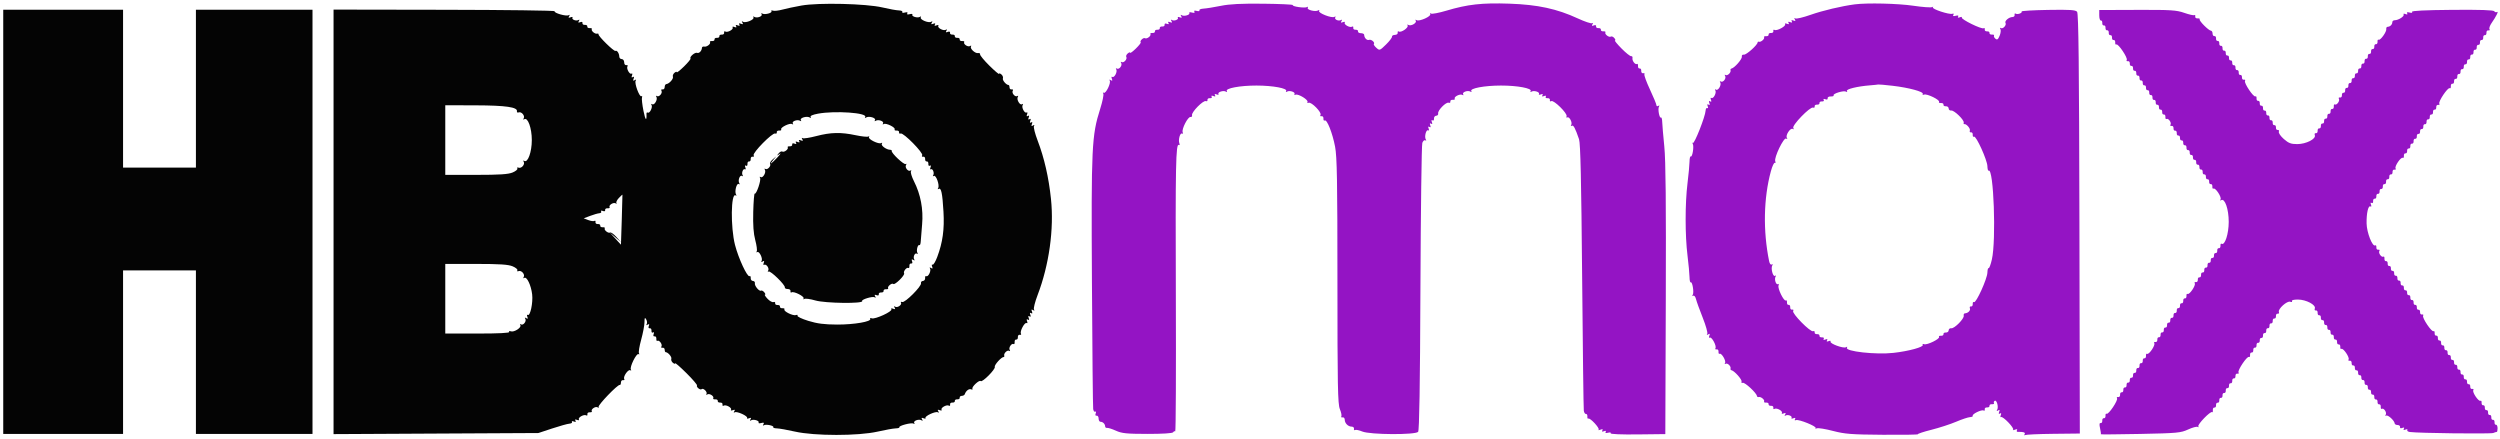
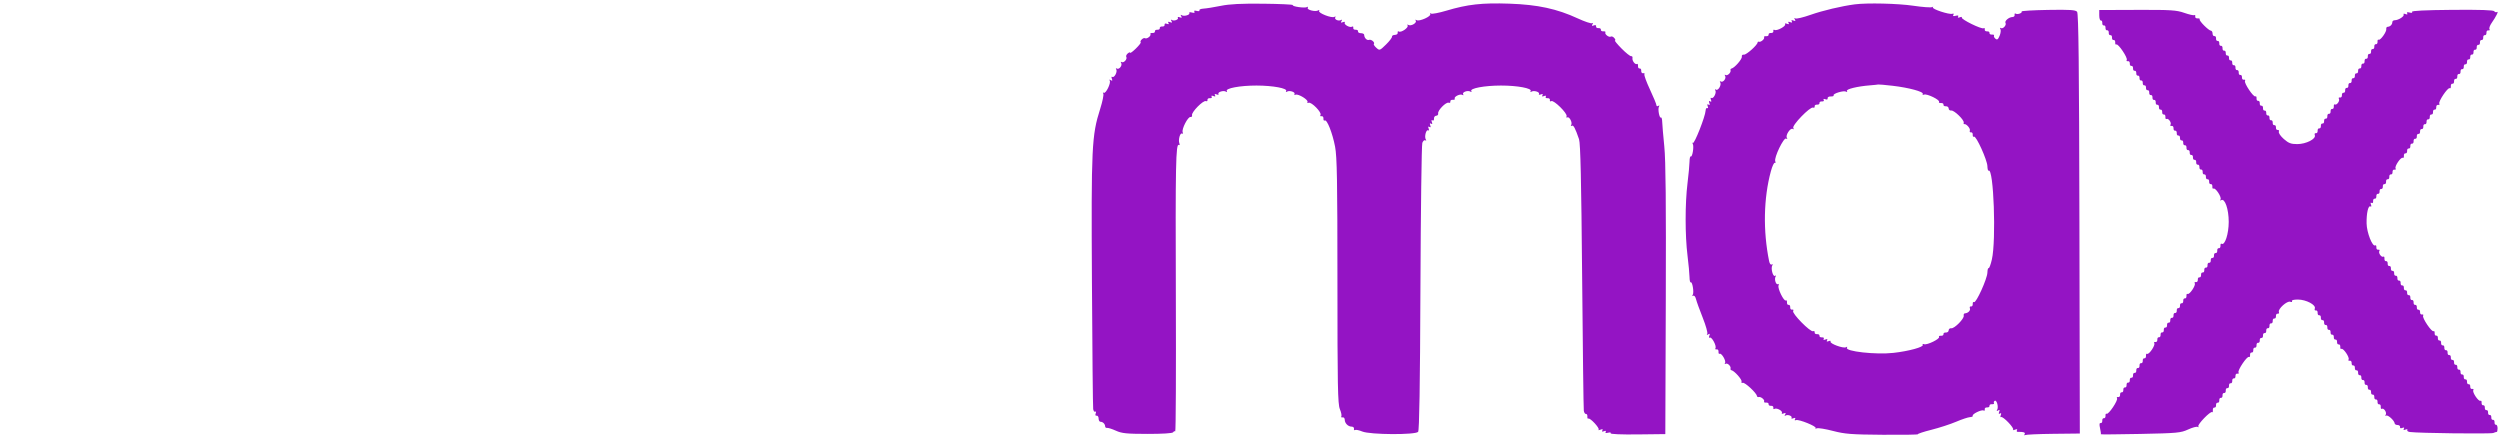
<svg xmlns="http://www.w3.org/2000/svg" width="1544" height="271" viewBox="0 0 1544 271">
-   <path d="M 495 3.423 C 490.875 4.159, 485.540 5.295, 483.145 5.947 C 480.750 6.600, 478.139 6.884, 477.343 6.578 C 476.547 6.273, 476.141 6.420, 476.441 6.905 C 477.134 8.025, 472.280 9.291, 470.800 8.376 C 470.155 7.978, 469.971 8.145, 470.360 8.773 C 471.170 10.084, 467.490 11.421, 465.854 10.410 C 465.177 9.991, 464.959 10.125, 465.333 10.729 C 466.154 12.059, 460.518 14.438, 458.906 13.442 C 458.076 12.929, 457.950 13.111, 458.510 14.015 C 459.109 14.985, 458.868 15.164, 457.612 14.681 C 456.456 14.238, 456.130 14.401, 456.612 15.181 C 457.095 15.962, 456.769 16.125, 455.612 15.681 C 454.456 15.238, 454.130 15.401, 454.612 16.181 C 455.095 16.962, 454.769 17.125, 453.612 16.681 C 452.643 16.309, 452.148 16.431, 452.476 16.961 C 453.207 18.144, 449.308 20.308, 447.955 19.472 C 447.402 19.131, 447.074 19.447, 447.225 20.176 C 447.376 20.904, 446.730 21.440, 445.789 21.368 C 444.848 21.295, 444.173 21.745, 444.289 22.368 C 444.405 22.990, 443.730 23.440, 442.789 23.368 C 441.848 23.295, 441.173 23.745, 441.289 24.368 C 441.405 24.990, 440.717 25.438, 439.761 25.363 C 438.804 25.288, 438.237 25.574, 438.500 26 C 439.162 27.071, 436.499 29.133, 434.901 28.785 C 434.180 28.628, 433.564 28.950, 433.530 29.500 C 433.412 31.446, 431.781 33.130, 430.493 32.636 C 429.171 32.129, 425.590 35.257, 426.477 36.144 C 426.742 36.408, 424.943 38.603, 422.479 41.021 C 420.016 43.438, 418 45.043, 418 44.586 C 418 44.129, 417.352 44.293, 416.559 44.951 C 415.767 45.608, 415.333 46.704, 415.595 47.386 C 416.084 48.662, 413.272 51.795, 411.511 51.937 C 410.966 51.981, 410.516 52.801, 410.511 53.759 C 410.505 54.716, 409.904 55.376, 409.176 55.225 C 408.447 55.074, 408.149 55.431, 408.512 56.019 C 409.378 57.420, 407.076 60.165, 405.732 59.334 C 405.134 58.965, 404.989 59.174, 405.392 59.825 C 406.353 61.381, 404.163 65.219, 402.795 64.373 C 402.136 63.966, 401.973 64.148, 402.392 64.825 C 403.244 66.203, 401.237 70.265, 400.063 69.539 C 399.602 69.254, 399.246 69.579, 399.270 70.261 C 399.448 75.199, 398.589 74.386, 397.410 68.500 C 396.638 64.650, 396.226 60.914, 396.492 60.198 C 396.759 59.482, 396.590 59.135, 396.117 59.428 C 394.937 60.157, 391.674 51.336, 392.581 49.869 C 393.071 49.077, 392.875 48.959, 391.985 49.510 C 391.015 50.109, 390.836 49.868, 391.319 48.612 C 391.762 47.456, 391.599 47.130, 390.819 47.612 C 390.038 48.095, 389.875 47.769, 390.319 46.612 C 390.691 45.643, 390.569 45.148, 390.039 45.476 C 388.856 46.207, 386.692 42.308, 387.528 40.955 C 387.869 40.402, 387.553 40.074, 386.824 40.225 C 386.075 40.381, 385.499 39.631, 385.499 38.500 C 385.498 37.391, 384.829 36.499, 383.999 36.497 C 383.174 36.496, 382.488 35.821, 382.474 34.997 C 382.438 32.963, 381.035 30.860, 380.099 31.439 C 379.250 31.964, 369.413 22.336, 369.650 21.212 C 369.733 20.820, 369.348 20.628, 368.795 20.785 C 367.464 21.162, 364.890 18.986, 365.500 18 C 365.763 17.574, 365.196 17.288, 364.239 17.363 C 363.283 17.438, 362.595 16.990, 362.711 16.368 C 362.827 15.745, 362.152 15.295, 361.211 15.368 C 360.270 15.440, 359.607 14.954, 359.738 14.286 C 359.885 13.537, 359.343 13.315, 358.324 13.706 C 357.127 14.165, 356.897 13.975, 357.490 13.015 C 358.010 12.174, 357.921 11.931, 357.245 12.349 C 355.846 13.213, 352.855 12.043, 353.558 10.907 C 353.858 10.421, 353.332 10.319, 352.388 10.681 C 351.132 11.164, 350.891 10.985, 351.490 10.015 C 352.030 9.143, 351.922 8.930, 351.175 9.392 C 349.779 10.255, 341.881 8.002, 342.543 6.930 C 342.806 6.505, 312.191 6.105, 274.510 6.041 L 206 5.925 206 137.017 L 206 268.109 269.250 267.774 L 332.500 267.439 341 264.627 C 345.675 263.080, 350.470 261.744, 351.655 261.657 C 352.839 261.571, 353.553 261.086, 353.240 260.580 C 352.926 260.071, 353.438 259.954, 354.388 260.319 C 355.544 260.762, 355.870 260.599, 355.388 259.819 C 354.905 259.038, 355.231 258.875, 356.388 259.319 C 357.357 259.691, 357.852 259.569, 357.524 259.039 C 356.793 257.856, 360.692 255.692, 362.045 256.528 C 362.598 256.869, 362.926 256.553, 362.775 255.824 C 362.623 255.092, 363.277 254.561, 364.239 254.637 C 365.196 254.712, 365.763 254.426, 365.500 254 C 364.749 252.784, 367.777 250.744, 369.111 251.568 C 369.793 251.990, 370.048 251.887, 369.703 251.328 C 369.065 250.297, 381.541 237.324, 382.769 237.741 C 383.159 237.874, 383.484 237.199, 383.489 236.241 C 383.495 235.284, 384.096 234.624, 384.824 234.775 C 385.553 234.926, 385.872 234.601, 385.533 234.053 C 384.673 232.661, 387.987 227.874, 389.264 228.663 C 389.850 229.025, 390.013 228.831, 389.636 228.220 C 388.733 226.759, 393.086 217.935, 394.330 218.704 C 394.868 219.037, 395.005 218.817, 394.634 218.217 C 394.262 217.616, 394.868 213.843, 395.979 209.832 C 397.091 205.822, 398.014 200.956, 398.030 199.020 C 398.055 196.134, 398.245 195.817, 399.085 197.258 C 399.648 198.225, 399.789 199.532, 399.400 200.162 C 398.930 200.922, 399.137 201.033, 400.015 200.490 C 400.975 199.897, 401.165 200.127, 400.706 201.324 C 400.315 202.343, 400.537 202.885, 401.286 202.738 C 401.954 202.607, 402.438 203.283, 402.363 204.239 C 402.285 205.228, 402.682 205.697, 403.283 205.325 C 403.940 204.919, 404.100 205.297, 403.706 206.324 C 403.315 207.343, 403.537 207.885, 404.286 207.738 C 404.954 207.607, 405.438 208.283, 405.363 209.239 C 405.288 210.196, 405.574 210.763, 406 210.500 C 407.148 209.790, 409.278 212.741, 408.512 213.981 C 408.149 214.569, 408.447 214.926, 409.176 214.775 C 409.904 214.624, 410.509 215.175, 410.519 216 C 410.530 216.825, 410.798 217.500, 411.115 217.500 C 412.532 217.500, 415.044 220.442, 414.605 221.587 C 414.338 222.284, 414.767 223.392, 415.559 224.049 C 416.352 224.707, 417 224.864, 417 224.399 C 417 223.934, 420.128 226.658, 423.951 230.451 C 427.774 234.245, 430.704 237.670, 430.462 238.061 C 429.867 239.024, 432.519 241.148, 433.318 240.349 C 434.284 239.383, 437.069 242.079, 436.334 243.268 C 435.952 243.886, 436.178 244.008, 436.889 243.568 C 438.223 242.744, 441.251 244.784, 440.500 246 C 440.237 246.426, 440.804 246.712, 441.761 246.637 C 442.717 246.562, 443.405 247.010, 443.289 247.632 C 443.173 248.255, 443.848 248.705, 444.789 248.632 C 445.730 248.560, 446.376 249.096, 446.225 249.824 C 446.074 250.553, 446.402 250.869, 446.955 250.528 C 448.308 249.692, 452.207 251.856, 451.476 253.039 C 451.148 253.569, 451.643 253.691, 452.612 253.319 C 453.868 252.836, 454.109 253.015, 453.510 253.985 C 452.983 254.836, 453.079 255.069, 453.777 254.638 C 455.125 253.805, 462.105 257.021, 461.405 258.153 C 461.125 258.606, 461.668 258.681, 462.612 258.319 C 463.868 257.836, 464.109 258.015, 463.510 258.985 C 462.963 259.869, 463.077 260.070, 463.854 259.590 C 465.314 258.688, 469.211 259.850, 468.513 260.979 C 468.229 261.438, 468.968 261.560, 470.155 261.249 C 471.762 260.829, 472.106 261.020, 471.502 261.997 C 470.977 262.847, 471.082 263.068, 471.800 262.624 C 473.093 261.824, 478.176 262.907, 477.589 263.857 C 477.370 264.211, 478.386 264.531, 479.845 264.569 C 481.305 264.606, 486.325 265.501, 491 266.556 C 503.099 269.287, 530.008 269.294, 542 266.569 C 546.675 265.506, 551.695 264.606, 553.155 264.569 C 554.614 264.531, 555.642 264.229, 555.437 263.898 C 554.848 262.945, 562.916 260.830, 564.175 261.608 C 564.843 262.021, 565.034 261.864, 564.640 261.227 C 563.830 259.916, 567.510 258.579, 569.146 259.590 C 569.923 260.070, 570.037 259.869, 569.490 258.985 C 568.891 258.015, 569.132 257.836, 570.388 258.319 C 571.332 258.681, 571.875 258.606, 571.595 258.153 C 570.895 257.021, 577.875 253.805, 579.223 254.638 C 579.921 255.069, 580.017 254.836, 579.490 253.985 C 578.891 253.015, 579.132 252.836, 580.388 253.319 C 581.357 253.691, 581.852 253.569, 581.524 253.039 C 580.793 251.856, 584.692 249.692, 586.045 250.528 C 586.598 250.869, 586.926 250.553, 586.775 249.824 C 586.624 249.096, 587.270 248.560, 588.211 248.632 C 589.152 248.705, 589.827 248.255, 589.711 247.632 C 589.595 247.010, 590.270 246.560, 591.211 246.632 C 592.152 246.705, 592.827 246.255, 592.711 245.632 C 592.595 245.010, 593.175 244.491, 594 244.481 C 594.825 244.470, 595.651 244.020, 595.835 243.481 C 596.557 241.368, 598.387 239.934, 599.712 240.443 C 600.478 240.737, 600.869 240.598, 600.583 240.134 C 599.899 239.028, 604.784 234.450, 605.685 235.352 C 606.665 236.332, 614.934 227.992, 614.390 226.573 C 613.964 225.464, 618.411 220.500, 619.831 220.500 C 620.199 220.500, 620.372 220.115, 620.215 219.645 C 619.758 218.273, 622.127 215.961, 623.268 216.666 C 623.886 217.048, 624.008 216.822, 623.568 216.111 C 622.744 214.777, 624.784 211.749, 626 212.500 C 626.426 212.763, 626.712 212.196, 626.637 211.239 C 626.562 210.283, 627.010 209.595, 627.632 209.711 C 628.255 209.827, 628.705 209.152, 628.632 208.211 C 628.560 207.270, 629.096 206.624, 629.824 206.775 C 630.553 206.926, 630.872 206.602, 630.533 206.054 C 629.692 204.693, 632.852 198.790, 634.031 199.519 C 634.570 199.852, 634.694 199.365, 634.319 198.388 C 633.875 197.231, 634.038 196.905, 634.819 197.388 C 635.599 197.870, 635.762 197.544, 635.319 196.388 C 634.875 195.231, 635.038 194.905, 635.819 195.388 C 636.599 195.870, 636.762 195.544, 636.319 194.388 C 635.875 193.231, 636.038 192.905, 636.819 193.388 C 637.599 193.870, 637.762 193.544, 637.319 192.388 C 636.836 191.132, 637.015 190.891, 637.985 191.490 C 638.871 192.039, 639.070 191.923, 638.587 191.141 C 638.190 190.498, 639.195 186.491, 640.821 182.236 C 647.953 163.575, 651.023 141.516, 649.083 122.878 C 647.697 109.571, 644.954 97.578, 640.821 86.764 C 639.195 82.509, 638.190 78.502, 638.587 77.859 C 639.070 77.077, 638.871 76.961, 637.985 77.510 C 637.015 78.109, 636.836 77.868, 637.319 76.612 C 637.762 75.456, 637.599 75.130, 636.819 75.612 C 636.038 76.095, 635.875 75.769, 636.319 74.612 C 636.762 73.456, 636.599 73.130, 635.819 73.612 C 635.038 74.095, 634.875 73.769, 635.319 72.612 C 635.762 71.456, 635.599 71.130, 634.819 71.612 C 634.038 72.095, 633.875 71.769, 634.319 70.612 C 634.691 69.643, 634.569 69.148, 634.039 69.476 C 632.791 70.247, 630.714 66.272, 631.608 64.825 C 632.027 64.148, 631.864 63.966, 631.205 64.373 C 629.837 65.219, 627.647 61.381, 628.608 59.825 C 629.011 59.174, 628.866 58.965, 628.268 59.334 C 626.924 60.165, 624.622 57.420, 625.488 56.019 C 625.851 55.431, 625.553 55.074, 624.824 55.225 C 624.096 55.376, 623.491 54.825, 623.481 54 C 623.470 53.175, 623.202 52.500, 622.885 52.500 C 621.468 52.500, 618.956 49.558, 619.395 48.413 C 619.662 47.716, 619.233 46.608, 618.441 45.951 C 617.648 45.293, 617 45.134, 617 45.596 C 617 46.059, 614.325 43.790, 611.055 40.554 C 607.785 37.319, 605.197 34.183, 605.305 33.586 C 605.412 32.988, 604.881 32.631, 604.125 32.792 C 602.313 33.176, 598.871 30.018, 599.678 28.712 C 600.048 28.114, 599.813 27.998, 599.111 28.432 C 597.777 29.256, 594.749 27.216, 595.500 26 C 595.763 25.574, 595.196 25.288, 594.239 25.363 C 593.283 25.438, 592.595 24.990, 592.711 24.368 C 592.827 23.745, 592.152 23.295, 591.211 23.368 C 590.270 23.440, 589.595 22.990, 589.711 22.368 C 589.827 21.745, 589.152 21.295, 588.211 21.368 C 587.270 21.440, 586.607 20.954, 586.738 20.286 C 586.885 19.537, 586.343 19.315, 585.324 19.706 C 584.127 20.165, 583.897 19.975, 584.490 19.015 C 585.030 18.143, 584.922 17.930, 584.175 18.392 C 582.728 19.286, 578.753 17.209, 579.524 15.961 C 579.852 15.431, 579.357 15.309, 578.388 15.681 C 577.231 16.125, 576.905 15.962, 577.388 15.181 C 577.870 14.401, 577.544 14.238, 576.388 14.681 C 575.132 15.164, 574.891 14.985, 575.490 14.015 C 576.050 13.111, 575.924 12.929, 575.094 13.442 C 573.482 14.438, 567.846 12.059, 568.667 10.729 C 569.041 10.125, 568.823 9.991, 568.146 10.410 C 566.686 11.312, 562.789 10.150, 563.487 9.021 C 563.771 8.562, 563.032 8.440, 561.845 8.751 C 560.462 9.112, 559.924 8.933, 560.345 8.251 C 560.766 7.569, 560.228 7.389, 558.845 7.751 C 557.658 8.061, 556.940 7.907, 557.248 7.408 C 557.557 6.908, 556.614 6.472, 555.155 6.437 C 553.695 6.403, 549.125 5.577, 545 4.603 C 534.980 2.235, 505.553 1.541, 495 3.423 M 2 137 L 2 268 39 268 L 76 268 76 217.500 L 76 167 98.500 167 L 121 167 121 217.500 L 121 268 157 268 L 193 268 193 137 L 193 6 157 6 L 121 6 121 54.750 L 121 103.500 98.500 103.500 L 76 103.500 76 54.750 L 76 6 39 6 L 2 6 2 137 M 275 86.500 L 275 108 294.032 108 C 308.567 108, 313.901 107.651, 316.604 106.521 C 318.551 105.707, 319.863 104.588, 319.520 104.032 C 319.171 103.467, 319.509 103.258, 320.288 103.557 C 322.054 104.235, 324.415 101.480, 323.432 99.889 C 322.973 99.148, 323.115 98.953, 323.803 99.378 C 325.980 100.724, 328.447 93.884, 328.447 86.500 C 328.447 79.116, 325.980 72.276, 323.803 73.622 C 323.115 74.047, 322.973 73.852, 323.432 73.111 C 324.396 71.550, 322.069 68.760, 320.352 69.419 C 319.621 69.699, 319.131 69.404, 319.262 68.763 C 319.790 66.177, 312.462 65.113, 293.750 65.056 L 275 65 275 86.500 M 505.239 70.197 C 501.915 70.803, 500.223 71.552, 500.644 72.233 C 501.050 72.890, 500.837 73.017, 500.098 72.560 C 498.335 71.471, 493.772 72.822, 494.614 74.184 C 495.040 74.874, 494.859 75.031, 494.146 74.590 C 492.510 73.579, 488.830 74.916, 489.640 76.227 C 490.032 76.861, 489.844 77.021, 489.184 76.614 C 487.803 75.761, 481.730 78.754, 482.457 79.930 C 482.744 80.394, 482.196 80.712, 481.239 80.637 C 480.283 80.562, 479.607 81.046, 479.738 81.714 C 479.869 82.382, 479.413 82.712, 478.725 82.448 C 477.042 81.802, 464.559 94.477, 465.453 95.924 C 465.853 96.570, 465.585 96.933, 464.824 96.775 C 464.096 96.624, 463.560 97.270, 463.632 98.211 C 463.705 99.152, 463.255 99.827, 462.632 99.711 C 462.010 99.595, 461.562 100.283, 461.637 101.239 C 461.715 102.228, 461.318 102.697, 460.717 102.325 C 460.052 101.914, 459.904 102.308, 460.319 103.388 C 460.681 104.332, 460.579 104.858, 460.093 104.558 C 458.957 103.855, 457.787 106.846, 458.651 108.245 C 459.023 108.847, 458.839 109.018, 458.227 108.640 C 456.916 107.830, 455.579 111.510, 456.590 113.146 C 457.018 113.838, 456.875 114.041, 456.236 113.646 C 454.942 112.846, 453.521 118.415, 454.580 120.130 C 455.007 120.820, 454.880 121.044, 454.276 120.671 C 451.400 118.893, 451.157 140.385, 453.932 151.234 C 456.053 159.526, 461.571 171.383, 462.921 170.549 C 463.390 170.259, 463.712 170.793, 463.637 171.737 C 463.562 172.680, 464.175 173.483, 465 173.521 C 465.825 173.560, 466.369 174.189, 466.208 174.921 C 465.864 176.490, 468.929 180.162, 470.020 179.487 C 470.435 179.231, 471.329 179.692, 472.009 180.511 C 472.689 181.330, 472.886 182, 472.448 182 C 472.010 182, 472.721 183.138, 474.028 184.529 C 475.335 185.921, 476.983 186.837, 477.690 186.565 C 478.397 186.294, 478.869 186.618, 478.738 187.286 C 478.607 187.954, 479.270 188.440, 480.211 188.368 C 481.152 188.295, 481.827 188.745, 481.711 189.368 C 481.595 189.990, 482.283 190.438, 483.239 190.363 C 484.196 190.288, 484.744 190.606, 484.457 191.070 C 483.722 192.258, 489.870 195.264, 491.642 194.584 C 492.446 194.275, 492.840 194.450, 492.517 194.972 C 492.195 195.494, 495.209 196.931, 499.215 198.166 C 504.733 199.866, 509.047 200.421, 517 200.455 C 527.485 200.500, 538.485 198.594, 537.446 196.912 C 537.143 196.423, 537.576 196.284, 538.408 196.603 C 540.397 197.366, 551.328 192.340, 550.521 191.034 C 550.142 190.421, 550.572 190.282, 551.612 190.681 C 552.868 191.164, 553.109 190.985, 552.510 190.015 C 551.954 189.117, 552.076 188.929, 552.889 189.432 C 554.286 190.295, 557.235 188.189, 556.437 186.898 C 556.140 186.417, 556.490 186.251, 557.215 186.529 C 558.863 187.161, 569.219 176.823, 568.804 174.959 C 568.637 174.206, 569.175 173.560, 570 173.521 C 570.825 173.483, 571.438 172.680, 571.363 171.737 C 571.288 170.793, 571.602 170.254, 572.063 170.539 C 573.237 171.265, 575.244 167.203, 574.392 165.825 C 573.930 165.078, 574.143 164.970, 575.015 165.510 C 575.985 166.109, 576.164 165.868, 575.681 164.612 C 575.319 163.668, 575.433 163.150, 575.935 163.460 C 576.437 163.770, 577.741 161.635, 578.833 158.716 C 582.230 149.637, 583.327 141.668, 582.689 130.695 C 582.028 119.308, 581.270 115.715, 579.732 116.666 C 579.121 117.043, 578.991 116.824, 579.417 116.135 C 580.443 114.475, 578.089 107.827, 576.765 108.645 C 576.161 109.019, 575.979 108.843, 576.349 108.245 C 577.213 106.846, 576.043 103.855, 574.907 104.558 C 574.421 104.858, 574.319 104.332, 574.681 103.388 C 575.096 102.308, 574.948 101.914, 574.283 102.325 C 573.682 102.697, 573.285 102.228, 573.363 101.239 C 573.438 100.283, 572.990 99.595, 572.368 99.711 C 571.745 99.827, 571.295 99.152, 571.368 98.211 C 571.440 97.270, 570.904 96.624, 570.176 96.775 C 569.415 96.933, 569.147 96.570, 569.547 95.924 C 570.441 94.477, 557.958 81.802, 556.275 82.448 C 555.587 82.712, 555.131 82.382, 555.262 81.714 C 555.393 81.046, 554.717 80.562, 553.761 80.637 C 552.804 80.712, 552.256 80.394, 552.543 79.930 C 553.270 78.754, 547.197 75.761, 545.816 76.614 C 545.156 77.021, 544.968 76.861, 545.360 76.227 C 546.170 74.916, 542.490 73.579, 540.854 74.590 C 540.141 75.031, 539.960 74.874, 540.386 74.184 C 541.228 72.822, 536.665 71.471, 534.902 72.560 C 534.173 73.011, 533.950 72.890, 534.341 72.256 C 535.939 69.672, 515.899 68.253, 505.239 70.197 M 504.131 84.040 C 500.077 85.102, 496.295 85.682, 495.726 85.331 C 495.080 84.931, 494.999 85.189, 495.510 86.015 C 496.109 86.985, 495.868 87.164, 494.612 86.681 C 493.456 86.238, 493.130 86.401, 493.612 87.181 C 494.095 87.962, 493.769 88.125, 492.612 87.681 C 491.456 87.238, 491.130 87.401, 491.612 88.181 C 492.089 88.953, 491.777 89.128, 490.676 88.706 C 489.657 88.315, 489.115 88.537, 489.262 89.286 C 489.393 89.954, 488.717 90.438, 487.761 90.363 C 486.804 90.288, 486.237 90.574, 486.500 91 C 487.164 92.075, 484.298 94.302, 483.157 93.597 C 482.645 93.281, 481.613 93.805, 480.863 94.761 C 479.605 96.366, 479.655 96.387, 481.500 95.044 C 482.600 94.242, 481.949 95.255, 480.054 97.294 C 476.303 101.328, 474.517 102.386, 477.595 98.750 L 479.500 96.500 477.274 98.384 C 476.049 99.420, 475.300 100.677, 475.610 101.177 C 476.404 102.463, 473.990 105.112, 472.732 104.334 C 472.134 103.965, 471.989 104.174, 472.392 104.825 C 473.353 106.381, 471.163 110.219, 469.795 109.373 C 469.121 108.957, 468.975 109.150, 469.419 109.869 C 470.212 111.151, 467.138 120.202, 466.122 119.577 C 465.780 119.367, 465.365 124.439, 465.200 130.847 C 464.988 139.072, 465.358 144.215, 466.458 148.332 C 467.316 151.539, 467.719 154.646, 467.354 155.236 C 466.989 155.826, 467.145 156.029, 467.699 155.686 C 468.952 154.912, 471.272 159.750, 470.358 161.229 C 469.931 161.921, 470.167 162.015, 471.015 161.490 C 471.985 160.891, 472.164 161.132, 471.681 162.388 C 471.319 163.332, 471.417 163.860, 471.898 163.563 C 473.189 162.765, 475.295 165.714, 474.432 167.111 C 474.008 167.796, 474.113 168.048, 474.677 167.699 C 475.816 166.996, 485.041 176, 484.716 177.499 C 484.597 178.048, 485.400 178.498, 486.500 178.499 C 487.631 178.499, 488.381 179.075, 488.225 179.824 C 488.074 180.553, 488.381 180.883, 488.907 180.558 C 490.283 179.707, 497.032 183.139, 496.303 184.319 C 495.966 184.864, 496.195 184.997, 496.811 184.617 C 497.427 184.236, 500.481 184.665, 503.597 185.571 C 509.672 187.337, 533.510 187.635, 532.458 185.932 C 531.865 184.972, 538.913 182.828, 540.149 183.592 C 540.923 184.070, 541.037 183.868, 540.490 182.985 C 539.897 182.025, 540.127 181.835, 541.324 182.294 C 542.343 182.685, 542.885 182.463, 542.738 181.714 C 542.607 181.046, 543.270 180.560, 544.211 180.632 C 545.152 180.705, 545.827 180.255, 545.711 179.632 C 545.595 179.010, 546.283 178.562, 547.239 178.637 C 548.196 178.712, 548.763 178.426, 548.500 178 C 547.867 176.975, 550.859 174.526, 551.708 175.375 C 552.608 176.275, 559.061 169.908, 558.375 168.798 C 557.690 167.690, 559.950 164.851, 561 165.500 C 561.426 165.763, 561.712 165.196, 561.637 164.239 C 561.562 163.283, 562.046 162.607, 562.714 162.738 C 563.463 162.885, 563.685 162.343, 563.294 161.324 C 562.835 160.127, 563.025 159.897, 563.985 160.490 C 564.826 161.010, 565.069 160.921, 564.651 160.245 C 563.719 158.736, 564.999 155.881, 566.259 156.660 C 566.875 157.041, 567.012 156.828, 566.590 156.146 C 565.761 154.803, 566.807 150.763, 567.822 151.390 C 568.195 151.620, 568.567 150.614, 568.649 149.155 C 568.732 147.695, 569.116 142.900, 569.503 138.500 C 570.318 129.231, 568.581 120.053, 564.476 111.954 C 563.075 109.188, 562.239 106.422, 562.619 105.808 C 563.011 105.173, 562.860 104.968, 562.268 105.334 C 560.855 106.208, 558.644 103.386, 559.568 101.889 C 559.994 101.201, 559.887 100.952, 559.317 101.304 C 558.284 101.942, 550.318 94.425, 550.741 93.212 C 550.874 92.832, 550.424 92.514, 549.741 92.506 C 547.467 92.478, 543.934 89.915, 544.627 88.795 C 545.023 88.154, 544.854 87.972, 544.223 88.362 C 542.756 89.269, 535.926 85.928, 536.697 84.681 C 537.034 84.136, 536.850 83.975, 536.289 84.321 C 535.728 84.668, 532.171 84.295, 528.384 83.493 C 519.276 81.563, 513.051 81.704, 504.131 84.040 M 382.161 122.328 C 380.963 123.604, 380.323 125.025, 380.741 125.485 C 381.158 125.944, 380.918 125.985, 380.206 125.574 C 378.788 124.756, 375.732 126.757, 376.500 128 C 376.763 128.426, 376.196 128.712, 375.239 128.637 C 374.283 128.562, 373.607 129.046, 373.738 129.714 C 373.885 130.463, 373.343 130.685, 372.324 130.294 C 371.386 129.934, 370.927 130.073, 371.263 130.616 C 371.587 131.141, 371.099 131.624, 370.177 131.688 C 369.254 131.752, 366.700 132.486, 364.500 133.320 L 360.500 134.836 363.334 135.925 C 364.893 136.524, 366.591 136.753, 367.109 136.433 C 367.626 136.113, 367.926 136.447, 367.775 137.176 C 367.624 137.904, 368.270 138.440, 369.211 138.368 C 370.152 138.295, 370.827 138.745, 370.711 139.368 C 370.595 139.990, 371.283 140.438, 372.239 140.363 C 373.196 140.288, 373.763 140.574, 373.500 141 C 372.849 142.053, 375.691 144.309, 376.803 143.622 C 377.293 143.319, 379 144.518, 380.597 146.286 L 383.500 149.500 380 146.502 L 376.500 143.504 380 147.312 L 383.500 151.121 384 135.810 C 384.275 127.390, 384.464 120.389, 384.421 120.254 C 384.377 120.119, 383.360 121.052, 382.161 122.328 M 275 184.500 L 275 206 295.059 206 C 308.022 206, 314.902 205.650, 314.507 205.011 C 314.156 204.444, 314.560 204.278, 315.456 204.621 C 317.454 205.388, 322.286 202.271, 321.377 200.802 C 320.988 200.172, 321.142 199.970, 321.732 200.334 C 323.145 201.208, 325.356 198.386, 324.432 196.889 C 323.929 196.076, 324.117 195.954, 325.015 196.510 C 325.985 197.109, 326.164 196.868, 325.681 195.612 C 325.308 194.639, 325.431 194.148, 325.965 194.478 C 327.468 195.407, 329.268 186.944, 328.661 181.804 C 327.995 176.163, 325.367 170.655, 323.803 171.622 C 323.115 172.047, 322.973 171.852, 323.432 171.111 C 324.415 169.520, 322.054 166.765, 320.288 167.443 C 319.509 167.742, 319.171 167.533, 319.520 166.968 C 319.863 166.412, 318.551 165.293, 316.604 164.479 C 313.901 163.349, 308.567 163, 294.032 163 L 275 163 275 184.500" stroke="none" fill="#040404" fill-rule="evenodd" />
  <path d="M 754 3.607 C 749.875 4.448, 745.082 5.217, 743.349 5.318 C 741.616 5.418, 740.449 5.908, 740.756 6.408 C 741.062 6.907, 740.342 7.061, 739.155 6.751 C 737.772 6.389, 737.234 6.569, 737.655 7.251 C 738.076 7.933, 737.538 8.112, 736.155 7.751 C 734.968 7.440, 734.229 7.562, 734.513 8.021 C 735.211 9.150, 731.314 10.312, 729.854 9.410 C 729.077 8.930, 728.963 9.131, 729.510 10.015 C 730.109 10.985, 729.868 11.164, 728.612 10.681 C 727.668 10.319, 727.142 10.421, 727.442 10.907 C 728.145 12.043, 725.154 13.213, 723.755 12.349 C 723.079 11.931, 722.990 12.174, 723.510 13.015 C 724.109 13.985, 723.868 14.164, 722.612 13.681 C 721.456 13.238, 721.130 13.401, 721.612 14.181 C 722.089 14.953, 721.777 15.128, 720.676 14.706 C 719.657 14.315, 719.115 14.537, 719.262 15.286 C 719.393 15.954, 718.730 16.440, 717.789 16.368 C 716.848 16.295, 716.173 16.745, 716.289 17.368 C 716.405 17.990, 715.730 18.440, 714.789 18.368 C 713.848 18.295, 713.173 18.745, 713.289 19.368 C 713.405 19.990, 712.717 20.438, 711.761 20.363 C 710.804 20.288, 710.237 20.574, 710.500 21 C 711.164 22.075, 708.298 24.302, 707.157 23.597 C 706.163 22.983, 703.693 25.360, 704.494 26.160 C 704.756 26.422, 703.402 28.157, 701.485 30.015 C 699.568 31.872, 698 33.024, 698 32.574 C 698 32.123, 697.330 32.311, 696.511 32.991 C 695.692 33.671, 695.281 34.645, 695.597 35.157 C 696.401 36.457, 694.001 39.119, 692.732 38.334 C 692.114 37.952, 691.992 38.178, 692.432 38.889 C 693.356 40.386, 691.145 43.208, 689.732 42.334 C 689.134 41.965, 688.989 42.174, 689.392 42.825 C 690.286 44.272, 688.209 48.247, 686.961 47.476 C 686.431 47.148, 686.309 47.643, 686.681 48.612 C 687.164 49.868, 686.985 50.109, 686.015 49.510 C 685.164 48.983, 684.931 49.079, 685.362 49.777 C 686.269 51.244, 682.928 58.074, 681.681 57.303 C 681.131 56.963, 681.004 57.197, 681.394 57.829 C 681.781 58.455, 680.917 62.687, 679.474 67.233 C 674.236 83.740, 673.912 90.526, 674.376 174.042 C 674.609 216.094, 674.958 251.470, 675.150 252.655 C 675.343 253.839, 675.914 254.553, 676.420 254.240 C 676.926 253.928, 677.055 254.415, 676.706 255.324 C 676.315 256.343, 676.537 256.885, 677.286 256.738 C 677.954 256.607, 678.501 257.400, 678.501 258.500 C 678.502 259.600, 679.027 260.500, 679.668 260.500 C 681.144 260.500, 682.487 261.822, 682.545 263.333 C 682.570 263.975, 683.105 264.397, 683.733 264.271 C 684.361 264.145, 686.815 264.922, 689.187 265.999 C 692.853 267.663, 695.777 267.959, 708.691 267.978 C 717.926 267.991, 724.128 267.602, 724.510 266.984 C 724.856 266.425, 725.445 266.157, 725.819 266.388 C 726.194 266.620, 726.366 229.165, 726.203 183.155 C 725.913 101.627, 726.176 88.373, 728.062 89.538 C 728.565 89.849, 728.709 89.404, 728.381 88.550 C 727.567 86.430, 728.829 81.776, 730.018 82.511 C 730.545 82.837, 730.726 82.449, 730.419 81.649 C 729.679 79.720, 733.693 71.944, 735.267 72.256 C 735.945 72.390, 736.364 71.868, 736.198 71.095 C 735.799 69.234, 743.092 61.822, 744.712 62.443 C 745.407 62.710, 745.869 62.382, 745.738 61.714 C 745.607 61.046, 746.283 60.562, 747.239 60.637 C 748.228 60.715, 748.697 60.318, 748.325 59.717 C 747.914 59.052, 748.308 58.904, 749.388 59.319 C 750.544 59.762, 750.870 59.599, 750.388 58.819 C 749.905 58.038, 750.231 57.875, 751.388 58.319 C 752.334 58.682, 752.850 58.566, 752.537 58.061 C 751.803 56.872, 755.627 55.651, 757.146 56.590 C 757.823 57.009, 758.041 56.875, 757.667 56.270 C 756.602 54.546, 765.806 52.823, 776.007 52.836 C 786.256 52.850, 795.389 54.561, 794.333 56.270 C 793.959 56.875, 794.177 57.009, 794.854 56.590 C 796.373 55.651, 800.197 56.872, 799.463 58.061 C 799.151 58.565, 799.482 58.756, 800.198 58.487 C 801.926 57.835, 808.267 61.759, 807.498 63.004 C 807.167 63.539, 807.496 63.747, 808.229 63.465 C 809.939 62.809, 816.449 69.465, 815.538 70.938 C 815.148 71.569, 815.424 71.931, 816.176 71.775 C 816.908 71.623, 817.439 72.277, 817.363 73.239 C 817.288 74.196, 817.636 74.725, 818.137 74.416 C 819.531 73.554, 822.930 82.130, 824.549 90.593 C 825.737 96.802, 826 111.848, 826 173.620 C 826 238.270, 826.214 249.576, 827.493 252.638 C 828.315 254.604, 828.731 256.626, 828.419 257.131 C 828.107 257.636, 828.447 257.926, 829.176 257.775 C 829.904 257.624, 830.505 258.270, 830.512 259.212 C 830.526 261.406, 832.594 263.474, 834.788 263.488 C 835.730 263.495, 836.376 264.096, 836.225 264.824 C 836.074 265.553, 836.364 265.893, 836.869 265.581 C 837.374 265.269, 839.396 265.685, 841.362 266.507 C 846.150 268.507, 874.201 268.667, 875.831 266.703 C 876.575 265.807, 877.016 238.423, 877.259 177.953 C 877.452 129.854, 877.974 89.493, 878.418 88.261 C 878.863 87.030, 879.696 86.312, 880.268 86.666 C 880.890 87.050, 881.008 86.821, 880.560 86.098 C 879.563 84.484, 880.797 79.756, 882.018 80.511 C 882.572 80.853, 882.699 80.379, 882.319 79.388 C 881.875 78.231, 882.038 77.905, 882.819 78.388 C 883.599 78.870, 883.762 78.544, 883.319 77.388 C 882.875 76.231, 883.038 75.905, 883.819 76.388 C 884.599 76.870, 884.762 76.544, 884.319 75.388 C 883.904 74.308, 884.052 73.914, 884.717 74.325 C 885.316 74.695, 885.715 74.235, 885.637 73.263 C 885.562 72.320, 886.175 71.517, 887 71.479 C 887.825 71.440, 888.366 70.802, 888.202 70.060 C 887.798 68.232, 893.103 62.826, 894.700 63.438 C 895.402 63.708, 895.869 63.382, 895.738 62.714 C 895.607 62.046, 896.283 61.562, 897.239 61.637 C 898.196 61.712, 898.746 61.398, 898.461 60.937 C 897.735 59.763, 901.797 57.756, 903.175 58.608 C 903.843 59.021, 904.034 58.864, 903.640 58.227 C 902.830 56.916, 906.510 55.579, 908.146 56.590 C 908.823 57.009, 909.041 56.875, 908.667 56.270 C 907.611 54.561, 916.744 52.850, 926.993 52.836 C 937.194 52.823, 946.398 54.546, 945.333 56.270 C 944.959 56.875, 945.177 57.009, 945.854 56.590 C 947.373 55.651, 951.197 56.872, 950.463 58.061 C 950.150 58.566, 950.666 58.682, 951.612 58.319 C 952.769 57.875, 953.095 58.038, 952.612 58.819 C 952.130 59.599, 952.456 59.762, 953.612 59.319 C 954.692 58.904, 955.086 59.052, 954.675 59.717 C 954.303 60.318, 954.772 60.715, 955.761 60.637 C 956.723 60.561, 957.377 61.092, 957.225 61.824 C 957.068 62.580, 957.430 62.852, 958.068 62.458 C 959.544 61.546, 968.190 70.063, 967.531 71.779 C 967.252 72.508, 967.445 72.843, 967.961 72.524 C 969.209 71.753, 971.286 75.728, 970.392 77.175 C 969.990 77.825, 970.134 78.035, 970.729 77.667 C 971.749 77.037, 972.823 79.031, 975.218 86 C 976.092 88.544, 976.612 111.629, 977.122 170.500 C 977.508 215.050, 977.976 252.475, 978.162 253.667 C 978.348 254.858, 978.950 255.758, 979.500 255.667 C 980.050 255.575, 980.438 256.283, 980.363 257.239 C 980.288 258.196, 980.554 258.776, 980.954 258.528 C 982.021 257.869, 988.168 264.498, 987.298 265.369 C 986.893 265.774, 987.409 265.780, 988.445 265.383 C 989.746 264.883, 990.107 265.018, 989.612 265.819 C 989.130 266.599, 989.456 266.762, 990.612 266.319 C 991.708 265.898, 992.088 266.049, 991.663 266.737 C 991.232 267.434, 991.759 267.614, 993.155 267.249 C 994.342 266.939, 995.060 267.093, 994.752 267.592 C 994.422 268.125, 1001.274 268.417, 1011.345 268.299 L 1028.500 268.099 1028.793 185.299 C 1029.004 125.893, 1028.745 99.110, 1027.878 90.500 C 1027.213 83.900, 1026.631 77.080, 1026.584 75.345 C 1026.538 73.611, 1026.199 72.377, 1025.831 72.604 C 1024.841 73.216, 1023.732 67.243, 1024.580 65.870 C 1025.037 65.131, 1024.878 64.957, 1024.155 65.405 C 1023.520 65.797, 1023 65.595, 1023 64.956 C 1023 64.317, 1021.205 59.965, 1019.011 55.283 C 1016.818 50.602, 1015.276 46.362, 1015.586 45.861 C 1015.895 45.360, 1015.553 45.074, 1014.824 45.225 C 1014.096 45.376, 1013.560 44.730, 1013.632 43.789 C 1013.705 42.848, 1013.255 42.173, 1012.632 42.289 C 1012.010 42.405, 1011.562 41.717, 1011.637 40.761 C 1011.712 39.804, 1011.426 39.237, 1011 39.500 C 1009.917 40.170, 1007.871 37.493, 1008.215 35.855 C 1008.372 35.110, 1008.009 34.589, 1007.410 34.697 C 1006.810 34.805, 1004.127 32.667, 1001.447 29.947 C 998.768 27.226, 996.951 25, 997.410 25 C 997.869 25, 997.689 24.330, 997.009 23.511 C 996.329 22.692, 995.355 22.281, 994.843 22.597 C 993.702 23.302, 990.836 21.075, 991.500 20 C 991.763 19.574, 991.196 19.288, 990.239 19.363 C 989.283 19.438, 988.595 18.990, 988.711 18.368 C 988.827 17.745, 988.152 17.295, 987.211 17.368 C 986.270 17.440, 985.607 16.954, 985.738 16.286 C 985.885 15.537, 985.343 15.315, 984.324 15.706 C 983.127 16.165, 982.897 15.975, 983.490 15.015 C 984.003 14.186, 983.920 13.931, 983.269 14.334 C 982.698 14.687, 978.744 13.366, 974.484 11.397 C 961.554 5.423, 949.759 2.873, 932.233 2.263 C 915.334 1.674, 906.388 2.671, 893.221 6.607 C 888.667 7.968, 884.435 8.769, 883.816 8.387 C 883.185 7.996, 882.966 8.136, 883.318 8.706 C 884.145 10.043, 876.535 13.449, 874.932 12.458 C 874.152 11.976, 873.945 12.101, 874.373 12.795 C 875.219 14.163, 871.381 16.353, 869.825 15.392 C 869.172 14.988, 868.965 15.134, 869.337 15.736 C 870.126 17.013, 865.339 20.327, 863.947 19.467 C 863.399 19.128, 863.074 19.447, 863.225 20.176 C 863.378 20.914, 862.616 21.521, 861.500 21.547 C 860.400 21.572, 859.590 22.066, 859.699 22.644 C 859.808 23.221, 858.132 25.418, 855.974 27.525 C 852.129 31.280, 852.010 31.319, 850.019 29.518 C 848.902 28.506, 848.212 27.455, 848.485 27.181 C 849.390 26.277, 846.880 24.109, 845.528 24.628 C 844.209 25.134, 842.545 23.406, 842.515 21.501 C 842.507 20.952, 841.600 20.502, 840.500 20.501 C 839.400 20.501, 838.595 19.990, 838.711 19.368 C 838.827 18.745, 838.152 18.295, 837.211 18.368 C 836.270 18.440, 835.624 17.904, 835.775 17.176 C 835.926 16.447, 835.598 16.131, 835.045 16.472 C 833.692 17.308, 829.793 15.144, 830.524 13.961 C 830.852 13.431, 830.357 13.309, 829.388 13.681 C 828.132 14.164, 827.891 13.985, 828.490 13.015 C 829.010 12.174, 828.921 11.931, 828.245 12.349 C 826.736 13.281, 823.881 12.001, 824.660 10.741 C 825.044 10.120, 824.827 9.989, 824.131 10.419 C 822.534 11.406, 813.872 8.015, 814.675 6.717 C 815.044 6.120, 814.817 5.995, 814.130 6.420 C 812.415 7.479, 806.846 6.058, 807.646 4.764 C 808.026 4.150, 807.842 3.980, 807.215 4.367 C 805.918 5.169, 797.863 4.031, 798.422 3.125 C 798.634 2.781, 790.413 2.405, 780.154 2.290 C 766.638 2.137, 759.434 2.500, 754 3.607 M 1145.500 2.689 C 1137.454 3.731, 1125.680 6.523, 1118.218 9.156 C 1113.663 10.764, 1109.431 11.767, 1108.814 11.385 C 1108.078 10.930, 1107.973 11.148, 1108.510 12.015 C 1109.109 12.985, 1108.868 13.164, 1107.612 12.681 C 1106.456 12.238, 1106.130 12.401, 1106.612 13.181 C 1107.095 13.962, 1106.769 14.125, 1105.612 13.681 C 1104.456 13.238, 1104.130 13.401, 1104.612 14.181 C 1105.095 14.962, 1104.769 15.125, 1103.612 14.681 C 1102.635 14.306, 1102.148 14.430, 1102.481 14.969 C 1103.210 16.148, 1097.307 19.308, 1095.946 18.467 C 1095.398 18.128, 1095.074 18.447, 1095.225 19.176 C 1095.376 19.904, 1094.730 20.440, 1093.789 20.368 C 1092.848 20.295, 1092.173 20.745, 1092.289 21.368 C 1092.405 21.990, 1091.717 22.438, 1090.761 22.363 C 1089.804 22.288, 1089.237 22.574, 1089.500 23 C 1090.081 23.941, 1087.550 26.183, 1086.355 25.785 C 1085.885 25.628, 1085.500 25.813, 1085.500 26.194 C 1085.500 27.726, 1078.507 33.982, 1077.055 33.749 C 1076.128 33.601, 1075.601 34.131, 1075.751 35.062 C 1075.987 36.536, 1071.166 42.018, 1069.343 42.348 C 1068.880 42.431, 1068.628 42.885, 1068.785 43.355 C 1069.242 44.727, 1066.873 47.039, 1065.732 46.334 C 1065.114 45.952, 1064.992 46.178, 1065.432 46.889 C 1066.356 48.386, 1064.145 51.208, 1062.732 50.334 C 1062.134 49.965, 1061.989 50.174, 1062.392 50.825 C 1063.353 52.381, 1061.163 56.219, 1059.795 55.373 C 1059.136 54.966, 1058.973 55.148, 1059.392 55.825 C 1060.286 57.272, 1058.209 61.247, 1056.961 60.476 C 1056.431 60.148, 1056.309 60.643, 1056.681 61.612 C 1057.125 62.769, 1056.962 63.095, 1056.181 62.612 C 1055.401 62.130, 1055.238 62.456, 1055.681 63.612 C 1056.125 64.769, 1055.962 65.095, 1055.181 64.612 C 1054.401 64.130, 1054.238 64.456, 1054.681 65.612 C 1055.046 66.562, 1054.929 67.074, 1054.420 66.760 C 1053.914 66.447, 1053.447 67.161, 1053.382 68.345 C 1053.183 71.968, 1046.432 89.094, 1045.528 88.271 C 1045.061 87.847, 1045.021 88.092, 1045.439 88.815 C 1046.327 90.352, 1045.230 97.260, 1044.199 96.623 C 1043.815 96.386, 1043.478 97.836, 1043.451 99.845 C 1043.424 101.855, 1042.862 107.870, 1042.201 113.211 C 1040.665 125.633, 1040.665 145.367, 1042.201 157.789 C 1042.862 163.130, 1043.424 169.145, 1043.451 171.155 C 1043.478 173.164, 1043.815 174.614, 1044.199 174.377 C 1045.219 173.747, 1046.334 180.651, 1045.445 182.090 C 1044.991 182.824, 1045.108 183.051, 1045.739 182.661 C 1046.331 182.296, 1047.080 183.208, 1047.460 184.757 C 1047.830 186.266, 1049.702 191.441, 1051.620 196.258 C 1053.538 201.076, 1054.789 205.533, 1054.399 206.163 C 1053.930 206.922, 1054.138 207.033, 1055.015 206.490 C 1055.985 205.891, 1056.164 206.132, 1055.681 207.388 C 1055.306 208.365, 1055.430 208.852, 1055.969 208.519 C 1057.148 207.790, 1060.308 213.693, 1059.467 215.054 C 1059.128 215.602, 1059.447 215.926, 1060.176 215.775 C 1060.908 215.623, 1061.439 216.277, 1061.363 217.239 C 1061.288 218.196, 1061.576 218.762, 1062.004 218.498 C 1063.162 217.782, 1066.194 222.876, 1065.387 224.183 C 1064.989 224.827, 1065.137 225.033, 1065.732 224.666 C 1066.873 223.961, 1069.242 226.273, 1068.785 227.645 C 1068.628 228.115, 1068.880 228.569, 1069.343 228.652 C 1071.128 228.975, 1076.028 234.485, 1075.577 235.661 C 1075.315 236.342, 1075.652 236.687, 1076.327 236.428 C 1077.562 235.954, 1084.796 242.642, 1085.059 244.500 C 1085.136 245.050, 1085.652 245.372, 1086.205 245.215 C 1087.536 244.838, 1090.110 247.014, 1089.500 248 C 1089.237 248.426, 1089.804 248.712, 1090.761 248.637 C 1091.717 248.562, 1092.405 249.010, 1092.289 249.632 C 1092.173 250.255, 1092.848 250.705, 1093.789 250.632 C 1094.730 250.560, 1095.376 251.096, 1095.225 251.824 C 1095.074 252.553, 1095.402 252.869, 1095.955 252.528 C 1097.308 251.692, 1101.207 253.856, 1100.476 255.039 C 1100.148 255.569, 1100.643 255.691, 1101.612 255.319 C 1102.868 254.836, 1103.109 255.015, 1102.510 255.985 C 1101.990 256.826, 1102.079 257.069, 1102.755 256.651 C 1104.154 255.787, 1107.145 256.957, 1106.442 258.093 C 1106.142 258.579, 1106.668 258.681, 1107.612 258.319 C 1108.769 257.875, 1109.095 258.038, 1108.612 258.819 C 1108.170 259.534, 1108.405 259.782, 1109.225 259.467 C 1110.951 258.805, 1122.269 263.398, 1121.299 264.367 C 1120.893 264.773, 1121.246 264.843, 1122.084 264.521 C 1122.922 264.200, 1127.408 264.928, 1132.054 266.141 C 1139.402 268.058, 1143.394 268.367, 1162.762 268.517 C 1175.006 268.612, 1184.794 268.461, 1184.513 268.180 C 1184.233 267.899, 1187.991 266.662, 1192.866 265.430 C 1197.740 264.197, 1204.602 261.964, 1208.114 260.467 C 1211.626 258.970, 1215.470 257.690, 1216.655 257.623 C 1217.839 257.555, 1218.612 257.182, 1218.372 256.793 C 1217.746 255.779, 1223.862 252.796, 1225.054 253.533 C 1225.602 253.872, 1225.926 253.553, 1225.775 252.824 C 1225.624 252.096, 1226.270 251.560, 1227.211 251.632 C 1228.152 251.705, 1228.827 251.255, 1228.711 250.632 C 1228.595 250.010, 1229.283 249.562, 1230.239 249.637 C 1231.196 249.712, 1231.751 249.406, 1231.473 248.956 C 1231.195 248.506, 1231.412 247.864, 1231.954 247.528 C 1233.196 246.761, 1234.450 251.463, 1233.440 253.098 C 1232.929 253.924, 1233.112 254.049, 1234.015 253.490 C 1234.985 252.891, 1235.164 253.132, 1234.681 254.388 C 1234.238 255.544, 1234.401 255.870, 1235.181 255.388 C 1235.962 254.905, 1236.125 255.231, 1235.681 256.388 C 1235.319 257.332, 1235.395 257.874, 1235.849 257.593 C 1236.983 256.892, 1244.223 264.444, 1243.301 265.366 C 1242.894 265.773, 1243.409 265.780, 1244.445 265.383 C 1245.662 264.916, 1246.097 265.034, 1245.675 265.717 C 1245.316 266.299, 1245.579 266.754, 1246.261 266.730 C 1249.682 266.606, 1251.067 267.083, 1250.405 268.155 C 1250.012 268.790, 1250.126 269.040, 1250.657 268.712 C 1251.189 268.383, 1259.021 268.032, 1268.062 267.931 L 1284.500 267.747 1284.251 138.227 C 1284.062 39.984, 1283.715 8.361, 1282.813 7.275 C 1281.851 6.116, 1278.443 5.897, 1264.879 6.124 C 1255.668 6.279, 1248.325 6.717, 1248.561 7.098 C 1249.140 8.036, 1246.056 9.153, 1244.885 8.429 C 1244.371 8.111, 1244.074 8.447, 1244.225 9.176 C 1244.376 9.904, 1243.773 10.507, 1242.886 10.515 C 1240.749 10.535, 1237.870 12.980, 1238.597 14.157 C 1239.401 15.457, 1237.001 18.119, 1235.732 17.334 C 1235.109 16.949, 1234.992 17.179, 1235.442 17.906 C 1235.855 18.574, 1235.642 20.451, 1234.968 22.077 C 1234.002 24.409, 1233.457 24.794, 1232.383 23.903 C 1231.634 23.282, 1231.237 22.425, 1231.500 22 C 1231.763 21.574, 1231.196 21.288, 1230.239 21.363 C 1229.283 21.438, 1228.595 20.990, 1228.711 20.368 C 1228.827 19.745, 1228.152 19.295, 1227.211 19.368 C 1226.270 19.440, 1225.624 18.904, 1225.775 18.176 C 1225.926 17.447, 1225.616 17.119, 1225.086 17.447 C 1223.842 18.216, 1210.954 11.884, 1211.608 10.825 C 1211.881 10.384, 1211.332 10.319, 1210.388 10.681 C 1209.292 11.102, 1208.912 10.951, 1209.337 10.263 C 1209.768 9.566, 1209.241 9.386, 1207.845 9.751 C 1206.377 10.135, 1205.914 9.949, 1206.396 9.169 C 1206.824 8.477, 1206.589 8.212, 1205.802 8.501 C 1203.924 9.191, 1192.817 5.531, 1193.732 4.524 C 1194.154 4.060, 1193.948 3.997, 1193.273 4.384 C 1192.599 4.772, 1187.366 4.394, 1181.645 3.545 C 1172.236 2.147, 1153.160 1.696, 1145.500 2.689 M 1296.500 9.513 C 1296.500 11.339, 1296.950 12.758, 1297.500 12.667 C 1298.050 12.575, 1298.440 13.270, 1298.368 14.211 C 1298.295 15.152, 1298.745 15.827, 1299.368 15.711 C 1299.990 15.595, 1300.440 16.270, 1300.368 17.211 C 1300.295 18.152, 1300.745 18.827, 1301.368 18.711 C 1301.990 18.595, 1302.440 19.270, 1302.368 20.211 C 1302.295 21.152, 1302.745 21.827, 1303.368 21.711 C 1303.990 21.595, 1304.440 22.270, 1304.368 23.211 C 1304.295 24.152, 1304.745 24.827, 1305.368 24.711 C 1305.990 24.595, 1306.438 25.283, 1306.363 26.239 C 1306.288 27.196, 1306.597 27.749, 1307.051 27.469 C 1308.194 26.762, 1314.255 35.779, 1313.479 37.033 C 1313.134 37.592, 1313.447 37.926, 1314.176 37.775 C 1314.904 37.624, 1315.440 38.270, 1315.368 39.211 C 1315.295 40.152, 1315.745 40.827, 1316.368 40.711 C 1316.990 40.595, 1317.440 41.270, 1317.368 42.211 C 1317.295 43.152, 1317.745 43.827, 1318.368 43.711 C 1318.990 43.595, 1319.440 44.270, 1319.368 45.211 C 1319.295 46.152, 1319.745 46.827, 1320.368 46.711 C 1320.990 46.595, 1321.440 47.270, 1321.368 48.211 C 1321.295 49.152, 1321.745 49.827, 1322.368 49.711 C 1322.990 49.595, 1323.440 50.270, 1323.368 51.211 C 1323.295 52.152, 1323.745 52.827, 1324.368 52.711 C 1324.990 52.595, 1325.440 53.270, 1325.368 54.211 C 1325.295 55.152, 1325.745 55.827, 1326.368 55.711 C 1326.990 55.595, 1327.440 56.270, 1327.368 57.211 C 1327.295 58.152, 1327.745 58.827, 1328.368 58.711 C 1328.990 58.595, 1329.440 59.270, 1329.368 60.211 C 1329.295 61.152, 1329.745 61.827, 1330.368 61.711 C 1330.990 61.595, 1331.440 62.270, 1331.368 63.211 C 1331.295 64.152, 1331.745 64.827, 1332.368 64.711 C 1332.990 64.595, 1333.440 65.270, 1333.368 66.211 C 1333.295 67.152, 1333.745 67.827, 1334.368 67.711 C 1334.990 67.595, 1335.440 68.270, 1335.368 69.211 C 1335.295 70.152, 1335.745 70.827, 1336.368 70.711 C 1336.990 70.595, 1337.438 71.283, 1337.363 72.239 C 1337.288 73.196, 1337.574 73.763, 1338 73.500 C 1339.148 72.790, 1341.278 75.741, 1340.512 76.981 C 1340.149 77.569, 1340.447 77.926, 1341.176 77.775 C 1341.904 77.624, 1342.440 78.270, 1342.368 79.211 C 1342.295 80.152, 1342.745 80.827, 1343.368 80.711 C 1343.990 80.595, 1344.440 81.270, 1344.368 82.211 C 1344.295 83.152, 1344.745 83.827, 1345.368 83.711 C 1345.990 83.595, 1346.440 84.270, 1346.368 85.211 C 1346.295 86.152, 1346.745 86.827, 1347.368 86.711 C 1347.990 86.595, 1348.440 87.270, 1348.368 88.211 C 1348.295 89.152, 1348.745 89.827, 1349.368 89.711 C 1349.990 89.595, 1350.440 90.270, 1350.368 91.211 C 1350.295 92.152, 1350.745 92.827, 1351.368 92.711 C 1351.990 92.595, 1352.440 93.270, 1352.368 94.211 C 1352.295 95.152, 1352.745 95.827, 1353.368 95.711 C 1353.990 95.595, 1354.440 96.270, 1354.368 97.211 C 1354.295 98.152, 1354.745 98.827, 1355.368 98.711 C 1355.990 98.595, 1356.440 99.270, 1356.368 100.211 C 1356.295 101.152, 1356.745 101.827, 1357.368 101.711 C 1357.990 101.595, 1358.440 102.270, 1358.368 103.211 C 1358.295 104.152, 1358.745 104.827, 1359.368 104.711 C 1359.990 104.595, 1360.440 105.270, 1360.368 106.211 C 1360.295 107.152, 1360.745 107.827, 1361.368 107.711 C 1361.990 107.595, 1362.440 108.270, 1362.368 109.211 C 1362.295 110.152, 1362.745 110.827, 1363.368 110.711 C 1363.990 110.595, 1364.440 111.270, 1364.368 112.211 C 1364.295 113.152, 1364.745 113.827, 1365.368 113.711 C 1365.990 113.595, 1366.438 114.283, 1366.363 115.239 C 1366.288 116.196, 1366.591 116.753, 1367.036 116.477 C 1368.252 115.726, 1372.238 121.806, 1371.409 123.148 C 1370.972 123.854, 1371.127 124.040, 1371.803 123.622 C 1374.058 122.228, 1376.460 129.129, 1376.460 137 C 1376.460 144.434, 1374.078 151.784, 1372.070 150.543 C 1371.606 150.256, 1371.288 150.804, 1371.363 151.761 C 1371.438 152.717, 1370.990 153.405, 1370.368 153.289 C 1369.745 153.173, 1369.295 153.848, 1369.368 154.789 C 1369.440 155.730, 1368.990 156.405, 1368.368 156.289 C 1367.745 156.173, 1367.295 156.848, 1367.368 157.789 C 1367.440 158.730, 1366.990 159.405, 1366.368 159.289 C 1365.745 159.173, 1365.295 159.848, 1365.368 160.789 C 1365.440 161.730, 1364.990 162.405, 1364.368 162.289 C 1363.745 162.173, 1363.295 162.848, 1363.368 163.789 C 1363.440 164.730, 1362.990 165.405, 1362.368 165.289 C 1361.745 165.173, 1361.295 165.848, 1361.368 166.789 C 1361.440 167.730, 1360.990 168.405, 1360.368 168.289 C 1359.745 168.173, 1359.295 168.848, 1359.368 169.789 C 1359.440 170.730, 1358.990 171.405, 1358.368 171.289 C 1357.745 171.173, 1357.295 171.848, 1357.368 172.789 C 1357.440 173.730, 1356.904 174.376, 1356.176 174.225 C 1355.447 174.074, 1355.138 174.415, 1355.489 174.982 C 1356.262 176.234, 1352.181 182.230, 1351.036 181.523 C 1350.591 181.247, 1350.288 181.804, 1350.363 182.761 C 1350.438 183.717, 1349.990 184.405, 1349.368 184.289 C 1348.745 184.173, 1348.295 184.848, 1348.368 185.789 C 1348.440 186.730, 1347.990 187.405, 1347.368 187.289 C 1346.745 187.173, 1346.295 187.848, 1346.368 188.789 C 1346.440 189.730, 1345.990 190.405, 1345.368 190.289 C 1344.745 190.173, 1344.295 190.848, 1344.368 191.789 C 1344.440 192.730, 1343.990 193.405, 1343.368 193.289 C 1342.745 193.173, 1342.295 193.848, 1342.368 194.789 C 1342.440 195.730, 1341.990 196.405, 1341.368 196.289 C 1340.745 196.173, 1340.295 196.848, 1340.368 197.789 C 1340.440 198.730, 1339.990 199.405, 1339.368 199.289 C 1338.745 199.173, 1338.295 199.848, 1338.368 200.789 C 1338.440 201.730, 1337.990 202.405, 1337.368 202.289 C 1336.745 202.173, 1336.295 202.848, 1336.368 203.789 C 1336.440 204.730, 1335.990 205.405, 1335.368 205.289 C 1334.745 205.173, 1334.295 205.848, 1334.368 206.789 C 1334.440 207.730, 1333.990 208.405, 1333.368 208.289 C 1332.745 208.173, 1332.295 208.848, 1332.368 209.789 C 1332.440 210.730, 1331.904 211.376, 1331.176 211.225 C 1330.447 211.074, 1330.138 211.415, 1330.489 211.982 C 1331.262 213.234, 1327.181 219.230, 1326.036 218.523 C 1325.591 218.247, 1325.288 218.804, 1325.363 219.761 C 1325.438 220.717, 1324.990 221.405, 1324.368 221.289 C 1323.745 221.173, 1323.295 221.848, 1323.368 222.789 C 1323.440 223.730, 1322.990 224.405, 1322.368 224.289 C 1321.745 224.173, 1321.295 224.848, 1321.368 225.789 C 1321.440 226.730, 1320.990 227.405, 1320.368 227.289 C 1319.745 227.173, 1319.295 227.848, 1319.368 228.789 C 1319.440 229.730, 1318.990 230.405, 1318.368 230.289 C 1317.745 230.173, 1317.295 230.848, 1317.368 231.789 C 1317.440 232.730, 1316.990 233.405, 1316.368 233.289 C 1315.745 233.173, 1315.295 233.848, 1315.368 234.789 C 1315.440 235.730, 1314.990 236.405, 1314.368 236.289 C 1313.745 236.173, 1313.295 236.848, 1313.368 237.789 C 1313.440 238.730, 1312.990 239.405, 1312.368 239.289 C 1311.745 239.173, 1311.295 239.848, 1311.368 240.789 C 1311.440 241.730, 1310.990 242.405, 1310.368 242.289 C 1309.745 242.173, 1309.295 242.848, 1309.368 243.789 C 1309.440 244.730, 1308.904 245.376, 1308.176 245.225 C 1307.447 245.074, 1307.134 245.408, 1307.479 245.967 C 1308.255 247.221, 1302.194 256.238, 1301.051 255.531 C 1300.597 255.251, 1300.288 255.804, 1300.363 256.761 C 1300.438 257.717, 1299.990 258.405, 1299.368 258.289 C 1298.745 258.173, 1298.295 258.848, 1298.368 259.789 C 1298.440 260.730, 1297.989 261.405, 1297.364 261.288 C 1296.577 261.141, 1296.464 262.123, 1296.997 264.488 C 1297.421 266.364, 1297.630 268.035, 1297.464 268.200 C 1297.297 268.365, 1308.262 268.275, 1321.830 268 C 1344.686 267.537, 1346.857 267.335, 1351.359 265.258 C 1354.031 264.025, 1356.688 263.307, 1357.263 263.663 C 1357.838 264.018, 1358.034 263.864, 1357.698 263.320 C 1357.003 262.196, 1365.305 253.638, 1366.211 254.544 C 1366.535 254.868, 1366.733 254.316, 1366.650 253.317 C 1366.567 252.317, 1367.010 251.595, 1367.632 251.711 C 1368.255 251.827, 1368.705 251.152, 1368.632 250.211 C 1368.560 249.270, 1369.010 248.595, 1369.632 248.711 C 1370.255 248.827, 1370.705 248.152, 1370.632 247.211 C 1370.560 246.270, 1371.010 245.595, 1371.632 245.711 C 1372.255 245.827, 1372.705 245.152, 1372.632 244.211 C 1372.560 243.270, 1373.010 242.595, 1373.632 242.711 C 1374.255 242.827, 1374.705 242.152, 1374.632 241.211 C 1374.560 240.270, 1375.010 239.595, 1375.632 239.711 C 1376.255 239.827, 1376.705 239.152, 1376.632 238.211 C 1376.560 237.270, 1377.010 236.595, 1377.632 236.711 C 1378.255 236.827, 1378.705 236.152, 1378.632 235.211 C 1378.560 234.270, 1379.010 233.595, 1379.632 233.711 C 1380.255 233.827, 1380.705 233.152, 1380.632 232.211 C 1380.560 231.270, 1381.096 230.624, 1381.824 230.775 C 1382.553 230.926, 1382.866 230.592, 1382.521 230.033 C 1381.745 228.779, 1387.806 219.762, 1388.949 220.469 C 1389.403 220.749, 1389.712 220.196, 1389.637 219.239 C 1389.562 218.283, 1390.010 217.595, 1390.632 217.711 C 1391.255 217.827, 1391.705 217.152, 1391.632 216.211 C 1391.560 215.270, 1392.010 214.595, 1392.632 214.711 C 1393.255 214.827, 1393.705 214.152, 1393.632 213.211 C 1393.560 212.270, 1394.010 211.595, 1394.632 211.711 C 1395.255 211.827, 1395.705 211.152, 1395.632 210.211 C 1395.560 209.270, 1396.010 208.595, 1396.632 208.711 C 1397.255 208.827, 1397.705 208.152, 1397.632 207.211 C 1397.560 206.270, 1398.010 205.595, 1398.632 205.711 C 1399.255 205.827, 1399.705 205.152, 1399.632 204.211 C 1399.560 203.270, 1400.010 202.595, 1400.632 202.711 C 1401.255 202.827, 1401.705 202.152, 1401.632 201.211 C 1401.560 200.270, 1402.010 199.595, 1402.632 199.711 C 1403.255 199.827, 1403.705 199.152, 1403.632 198.211 C 1403.560 197.270, 1404.010 196.595, 1404.632 196.711 C 1405.255 196.827, 1405.705 196.152, 1405.632 195.211 C 1405.560 194.270, 1406.046 193.607, 1406.714 193.738 C 1407.382 193.869, 1407.708 193.402, 1407.438 192.700 C 1406.720 190.829, 1412.531 185.606, 1414.492 186.359 C 1415.429 186.718, 1415.848 186.563, 1415.493 185.989 C 1415.126 185.395, 1416.605 185.001, 1419.191 185.004 C 1424.251 185.008, 1430.480 188.306, 1429.627 190.529 C 1429.312 191.349, 1429.598 191.873, 1430.286 191.738 C 1430.954 191.607, 1431.440 192.270, 1431.368 193.211 C 1431.295 194.152, 1431.745 194.827, 1432.368 194.711 C 1432.990 194.595, 1433.440 195.270, 1433.368 196.211 C 1433.295 197.152, 1433.745 197.827, 1434.368 197.711 C 1434.990 197.595, 1435.440 198.270, 1435.368 199.211 C 1435.295 200.152, 1435.745 200.827, 1436.368 200.711 C 1436.990 200.595, 1437.440 201.270, 1437.368 202.211 C 1437.295 203.152, 1437.745 203.827, 1438.368 203.711 C 1438.990 203.595, 1439.440 204.270, 1439.368 205.211 C 1439.295 206.152, 1439.745 206.827, 1440.368 206.711 C 1440.990 206.595, 1441.440 207.270, 1441.368 208.211 C 1441.295 209.152, 1441.745 209.827, 1442.368 209.711 C 1442.990 209.595, 1443.440 210.270, 1443.368 211.211 C 1443.295 212.152, 1443.745 212.827, 1444.368 212.711 C 1444.990 212.595, 1445.438 213.283, 1445.363 214.239 C 1445.288 215.196, 1445.591 215.753, 1446.036 215.477 C 1447.181 214.770, 1451.262 220.766, 1450.489 222.018 C 1450.138 222.585, 1450.447 222.926, 1451.176 222.775 C 1451.904 222.624, 1452.440 223.270, 1452.368 224.211 C 1452.295 225.152, 1452.745 225.827, 1453.368 225.711 C 1453.990 225.595, 1454.440 226.270, 1454.368 227.211 C 1454.295 228.152, 1454.745 228.827, 1455.368 228.711 C 1455.990 228.595, 1456.440 229.270, 1456.368 230.211 C 1456.295 231.152, 1456.745 231.827, 1457.368 231.711 C 1457.990 231.595, 1458.440 232.270, 1458.368 233.211 C 1458.295 234.152, 1458.745 234.827, 1459.368 234.711 C 1459.990 234.595, 1460.440 235.270, 1460.368 236.211 C 1460.295 237.152, 1460.745 237.827, 1461.368 237.711 C 1461.990 237.595, 1462.440 238.270, 1462.368 239.211 C 1462.295 240.152, 1462.745 240.827, 1463.368 240.711 C 1463.990 240.595, 1464.440 241.270, 1464.368 242.211 C 1464.295 243.152, 1464.745 243.827, 1465.368 243.711 C 1465.990 243.595, 1466.440 244.270, 1466.368 245.211 C 1466.295 246.152, 1466.745 246.827, 1467.368 246.711 C 1467.990 246.595, 1468.440 247.270, 1468.368 248.211 C 1468.295 249.152, 1468.745 249.827, 1469.368 249.711 C 1469.990 249.595, 1470.438 250.283, 1470.363 251.239 C 1470.288 252.196, 1470.574 252.763, 1471 252.500 C 1472.216 251.749, 1474.256 254.777, 1473.432 256.111 C 1473.001 256.807, 1473.114 257.048, 1473.700 256.685 C 1474.752 256.035, 1478.828 259.766, 1478.948 261.489 C 1478.986 262.034, 1479.801 262.484, 1480.759 262.489 C 1481.716 262.495, 1482.393 263.046, 1482.262 263.714 C 1482.115 264.463, 1482.657 264.685, 1483.676 264.294 C 1484.777 263.872, 1485.089 264.047, 1484.612 264.819 C 1484.130 265.599, 1484.456 265.762, 1485.612 265.319 C 1486.562 264.954, 1487.074 265.071, 1486.760 265.580 C 1486.447 266.086, 1487.161 266.636, 1488.345 266.802 C 1493.578 267.534, 1538.371 268.062, 1539.853 267.409 C 1540.759 267.009, 1541.725 266.716, 1542 266.758 C 1542.275 266.799, 1542.500 265.783, 1542.500 264.500 C 1542.500 263.217, 1542.050 262.242, 1541.500 262.333 C 1540.950 262.425, 1540.560 261.730, 1540.632 260.789 C 1540.705 259.848, 1540.255 259.173, 1539.632 259.289 C 1539.010 259.405, 1538.560 258.730, 1538.632 257.789 C 1538.705 256.848, 1538.255 256.173, 1537.632 256.289 C 1537.010 256.405, 1536.560 255.730, 1536.632 254.789 C 1536.705 253.848, 1536.255 253.173, 1535.632 253.289 C 1535.010 253.405, 1534.560 252.730, 1534.632 251.789 C 1534.705 250.848, 1534.255 250.173, 1533.632 250.289 C 1533.010 250.405, 1532.562 249.717, 1532.637 248.761 C 1532.712 247.804, 1532.409 247.247, 1531.964 247.523 C 1530.819 248.230, 1526.738 242.234, 1527.511 240.982 C 1527.862 240.415, 1527.553 240.074, 1526.824 240.225 C 1526.096 240.376, 1525.560 239.730, 1525.632 238.789 C 1525.705 237.848, 1525.255 237.173, 1524.632 237.289 C 1524.010 237.405, 1523.560 236.730, 1523.632 235.789 C 1523.705 234.848, 1523.255 234.173, 1522.632 234.289 C 1522.010 234.405, 1521.560 233.730, 1521.632 232.789 C 1521.705 231.848, 1521.255 231.173, 1520.632 231.289 C 1520.010 231.405, 1519.560 230.730, 1519.632 229.789 C 1519.705 228.848, 1519.255 228.173, 1518.632 228.289 C 1518.010 228.405, 1517.560 227.730, 1517.632 226.789 C 1517.705 225.848, 1517.255 225.173, 1516.632 225.289 C 1516.010 225.405, 1515.560 224.730, 1515.632 223.789 C 1515.705 222.848, 1515.255 222.173, 1514.632 222.289 C 1514.010 222.405, 1513.560 221.730, 1513.632 220.789 C 1513.705 219.848, 1513.255 219.173, 1512.632 219.289 C 1512.010 219.405, 1511.560 218.730, 1511.632 217.789 C 1511.705 216.848, 1511.255 216.173, 1510.632 216.289 C 1510.010 216.405, 1509.560 215.730, 1509.632 214.789 C 1509.705 213.848, 1509.255 213.173, 1508.632 213.289 C 1508.010 213.405, 1507.560 212.730, 1507.632 211.789 C 1507.705 210.848, 1507.255 210.173, 1506.632 210.289 C 1506.010 210.405, 1505.560 209.730, 1505.632 208.789 C 1505.705 207.848, 1505.255 207.173, 1504.632 207.289 C 1504.010 207.405, 1503.562 206.717, 1503.637 205.761 C 1503.712 204.804, 1503.403 204.251, 1502.949 204.531 C 1501.806 205.238, 1495.745 196.221, 1496.521 194.967 C 1496.866 194.408, 1496.553 194.074, 1495.824 194.225 C 1495.096 194.376, 1494.560 193.730, 1494.632 192.789 C 1494.705 191.848, 1494.255 191.173, 1493.632 191.289 C 1493.010 191.405, 1492.560 190.730, 1492.632 189.789 C 1492.705 188.848, 1492.255 188.173, 1491.632 188.289 C 1491.010 188.405, 1490.560 187.730, 1490.632 186.789 C 1490.705 185.848, 1490.255 185.173, 1489.632 185.289 C 1489.010 185.405, 1488.560 184.730, 1488.632 183.789 C 1488.705 182.848, 1488.255 182.173, 1487.632 182.289 C 1487.010 182.405, 1486.560 181.730, 1486.632 180.789 C 1486.705 179.848, 1486.255 179.173, 1485.632 179.289 C 1485.010 179.405, 1484.560 178.730, 1484.632 177.789 C 1484.705 176.848, 1484.255 176.173, 1483.632 176.289 C 1483.010 176.405, 1482.560 175.730, 1482.632 174.789 C 1482.705 173.848, 1482.255 173.173, 1481.632 173.289 C 1481.010 173.405, 1480.560 172.730, 1480.632 171.789 C 1480.705 170.848, 1480.255 170.173, 1479.632 170.289 C 1479.010 170.405, 1478.560 169.730, 1478.632 168.789 C 1478.705 167.848, 1478.255 167.173, 1477.632 167.289 C 1477.010 167.405, 1476.560 166.730, 1476.632 165.789 C 1476.705 164.848, 1476.255 164.173, 1475.632 164.289 C 1475.010 164.405, 1474.560 163.730, 1474.632 162.789 C 1474.705 161.848, 1474.255 161.173, 1473.632 161.289 C 1473.010 161.405, 1472.562 160.717, 1472.637 159.761 C 1472.712 158.804, 1472.426 158.237, 1472 158.500 C 1470.852 159.210, 1468.722 156.259, 1469.488 155.019 C 1469.851 154.431, 1469.553 154.074, 1468.824 154.225 C 1468.092 154.377, 1467.561 153.723, 1467.637 152.761 C 1467.712 151.804, 1467.392 151.258, 1466.925 151.546 C 1465.233 152.592, 1461.708 143.615, 1461.607 138.002 C 1461.493 131.626, 1462.635 126.657, 1464.018 127.511 C 1464.572 127.853, 1464.699 127.379, 1464.319 126.388 C 1463.904 125.308, 1464.052 124.914, 1464.717 125.325 C 1465.318 125.697, 1465.715 125.228, 1465.637 124.239 C 1465.562 123.283, 1466.010 122.595, 1466.632 122.711 C 1467.255 122.827, 1467.705 122.152, 1467.632 121.211 C 1467.560 120.270, 1468.010 119.595, 1468.632 119.711 C 1469.255 119.827, 1469.705 119.152, 1469.632 118.211 C 1469.560 117.270, 1470.010 116.595, 1470.632 116.711 C 1471.255 116.827, 1471.705 116.152, 1471.632 115.211 C 1471.560 114.270, 1472.010 113.595, 1472.632 113.711 C 1473.255 113.827, 1473.705 113.152, 1473.632 112.211 C 1473.560 111.270, 1474.010 110.595, 1474.632 110.711 C 1475.255 110.827, 1475.705 110.152, 1475.632 109.211 C 1475.560 108.270, 1476.010 107.595, 1476.632 107.711 C 1477.255 107.827, 1477.705 107.152, 1477.632 106.211 C 1477.560 105.270, 1478.096 104.624, 1478.824 104.775 C 1479.553 104.926, 1479.862 104.585, 1479.511 104.018 C 1478.738 102.766, 1482.819 96.770, 1483.964 97.477 C 1484.409 97.753, 1484.712 97.196, 1484.637 96.239 C 1484.562 95.283, 1485.010 94.595, 1485.632 94.711 C 1486.255 94.827, 1486.705 94.152, 1486.632 93.211 C 1486.560 92.270, 1487.010 91.595, 1487.632 91.711 C 1488.255 91.827, 1488.705 91.152, 1488.632 90.211 C 1488.560 89.270, 1489.010 88.595, 1489.632 88.711 C 1490.255 88.827, 1490.705 88.152, 1490.632 87.211 C 1490.560 86.270, 1491.010 85.595, 1491.632 85.711 C 1492.255 85.827, 1492.705 85.152, 1492.632 84.211 C 1492.560 83.270, 1493.010 82.595, 1493.632 82.711 C 1494.255 82.827, 1494.705 82.152, 1494.632 81.211 C 1494.560 80.270, 1495.010 79.595, 1495.632 79.711 C 1496.255 79.827, 1496.705 79.152, 1496.632 78.211 C 1496.560 77.270, 1497.010 76.595, 1497.632 76.711 C 1498.255 76.827, 1498.705 76.152, 1498.632 75.211 C 1498.560 74.270, 1499.010 73.595, 1499.632 73.711 C 1500.255 73.827, 1500.705 73.152, 1500.632 72.211 C 1500.560 71.270, 1501.010 70.595, 1501.632 70.711 C 1502.255 70.827, 1502.705 70.152, 1502.632 69.211 C 1502.560 68.270, 1503.010 67.595, 1503.632 67.711 C 1504.255 67.827, 1504.705 67.152, 1504.632 66.211 C 1504.560 65.270, 1505.096 64.624, 1505.824 64.775 C 1506.553 64.926, 1506.866 64.592, 1506.521 64.033 C 1505.745 62.779, 1511.806 53.762, 1512.949 54.469 C 1513.403 54.749, 1513.712 54.196, 1513.637 53.239 C 1513.562 52.283, 1514.010 51.595, 1514.632 51.711 C 1515.255 51.827, 1515.705 51.152, 1515.632 50.211 C 1515.560 49.270, 1516.010 48.595, 1516.632 48.711 C 1517.255 48.827, 1517.705 48.152, 1517.632 47.211 C 1517.560 46.270, 1518.010 45.595, 1518.632 45.711 C 1519.255 45.827, 1519.705 45.152, 1519.632 44.211 C 1519.560 43.270, 1520.010 42.595, 1520.632 42.711 C 1521.255 42.827, 1521.705 42.152, 1521.632 41.211 C 1521.560 40.270, 1522.010 39.595, 1522.632 39.711 C 1523.255 39.827, 1523.705 39.152, 1523.632 38.211 C 1523.560 37.270, 1524.010 36.595, 1524.632 36.711 C 1525.255 36.827, 1525.705 36.152, 1525.632 35.211 C 1525.560 34.270, 1526.010 33.595, 1526.632 33.711 C 1527.255 33.827, 1527.705 33.152, 1527.632 32.211 C 1527.560 31.270, 1528.010 30.595, 1528.632 30.711 C 1529.255 30.827, 1529.705 30.152, 1529.632 29.211 C 1529.560 28.270, 1530.010 27.595, 1530.632 27.711 C 1531.255 27.827, 1531.705 27.152, 1531.632 26.211 C 1531.560 25.270, 1532.010 24.595, 1532.632 24.711 C 1533.255 24.827, 1533.705 24.152, 1533.632 23.211 C 1533.560 22.270, 1534.010 21.595, 1534.632 21.711 C 1535.255 21.827, 1535.705 21.152, 1535.632 20.211 C 1535.560 19.270, 1536.096 18.624, 1536.824 18.775 C 1537.553 18.926, 1537.862 18.585, 1537.511 18.018 C 1537.160 17.451, 1537.738 15.752, 1538.795 14.243 C 1541.589 10.254, 1543.360 6.659, 1542.169 7.396 C 1541.602 7.746, 1540.837 7.546, 1540.470 6.951 C 1540.013 6.212, 1531.763 5.938, 1514.435 6.086 C 1497.727 6.229, 1489.281 6.646, 1489.691 7.309 C 1490.070 7.922, 1489.469 8.094, 1488.155 7.751 C 1486.759 7.386, 1486.232 7.566, 1486.663 8.263 C 1487.088 8.951, 1486.708 9.102, 1485.612 8.681 C 1484.643 8.309, 1484.148 8.431, 1484.476 8.961 C 1485.128 10.017, 1481.301 12.488, 1479 12.497 C 1478.175 12.500, 1477.500 13.027, 1477.500 13.668 C 1477.500 15.144, 1476.178 16.487, 1474.667 16.545 C 1474.025 16.570, 1473.622 17.162, 1473.772 17.861 C 1474.124 19.508, 1470.095 25.177, 1469.036 24.523 C 1468.591 24.247, 1468.288 24.804, 1468.363 25.761 C 1468.438 26.717, 1467.990 27.405, 1467.368 27.289 C 1466.745 27.173, 1466.295 27.848, 1466.368 28.789 C 1466.440 29.730, 1465.990 30.405, 1465.368 30.289 C 1464.745 30.173, 1464.295 30.848, 1464.368 31.789 C 1464.440 32.730, 1463.990 33.405, 1463.368 33.289 C 1462.745 33.173, 1462.295 33.848, 1462.368 34.789 C 1462.440 35.730, 1461.990 36.405, 1461.368 36.289 C 1460.745 36.173, 1460.295 36.848, 1460.368 37.789 C 1460.440 38.730, 1459.990 39.405, 1459.368 39.289 C 1458.745 39.173, 1458.295 39.848, 1458.368 40.789 C 1458.440 41.730, 1457.990 42.405, 1457.368 42.289 C 1456.745 42.173, 1456.295 42.848, 1456.368 43.789 C 1456.440 44.730, 1455.990 45.405, 1455.368 45.289 C 1454.745 45.173, 1454.295 45.848, 1454.368 46.789 C 1454.440 47.730, 1453.990 48.405, 1453.368 48.289 C 1452.745 48.173, 1452.295 48.848, 1452.368 49.789 C 1452.440 50.730, 1451.990 51.405, 1451.368 51.289 C 1450.745 51.173, 1450.295 51.848, 1450.368 52.789 C 1450.440 53.730, 1449.990 54.405, 1449.368 54.289 C 1448.745 54.173, 1448.295 54.848, 1448.368 55.789 C 1448.440 56.730, 1447.990 57.405, 1447.368 57.289 C 1446.745 57.173, 1446.295 57.848, 1446.368 58.789 C 1446.440 59.730, 1445.904 60.376, 1445.176 60.225 C 1444.447 60.074, 1444.149 60.431, 1444.512 61.019 C 1445.278 62.259, 1443.148 65.210, 1442 64.500 C 1441.574 64.237, 1441.288 64.804, 1441.363 65.761 C 1441.438 66.717, 1440.990 67.405, 1440.368 67.289 C 1439.745 67.173, 1439.295 67.848, 1439.368 68.789 C 1439.440 69.730, 1438.990 70.405, 1438.368 70.289 C 1437.745 70.173, 1437.295 70.848, 1437.368 71.789 C 1437.440 72.730, 1436.990 73.405, 1436.368 73.289 C 1435.745 73.173, 1435.295 73.848, 1435.368 74.789 C 1435.440 75.730, 1434.990 76.405, 1434.368 76.289 C 1433.745 76.173, 1433.295 76.848, 1433.368 77.789 C 1433.440 78.730, 1432.990 79.405, 1432.368 79.289 C 1431.745 79.173, 1431.295 79.848, 1431.368 80.789 C 1431.440 81.730, 1430.954 82.393, 1430.286 82.262 C 1429.598 82.127, 1429.312 82.651, 1429.627 83.471 C 1430.518 85.794, 1424.242 88.992, 1418.785 88.996 C 1414.919 88.999, 1413.423 88.433, 1410.485 85.852 C 1408.513 84.121, 1407.131 82.101, 1407.414 81.364 C 1407.697 80.627, 1407.382 80.131, 1406.714 80.262 C 1406.046 80.393, 1405.560 79.730, 1405.632 78.789 C 1405.705 77.848, 1405.255 77.173, 1404.632 77.289 C 1404.010 77.405, 1403.560 76.730, 1403.632 75.789 C 1403.705 74.848, 1403.255 74.173, 1402.632 74.289 C 1402.010 74.405, 1401.560 73.730, 1401.632 72.789 C 1401.705 71.848, 1401.255 71.173, 1400.632 71.289 C 1400.010 71.405, 1399.560 70.730, 1399.632 69.789 C 1399.705 68.848, 1399.255 68.173, 1398.632 68.289 C 1398.010 68.405, 1397.560 67.730, 1397.632 66.789 C 1397.705 65.848, 1397.255 65.173, 1396.632 65.289 C 1396.010 65.405, 1395.560 64.730, 1395.632 63.789 C 1395.705 62.848, 1395.255 62.173, 1394.632 62.289 C 1394.010 62.405, 1393.562 61.717, 1393.637 60.761 C 1393.712 59.804, 1393.403 59.251, 1392.949 59.531 C 1391.806 60.238, 1385.745 51.221, 1386.521 49.967 C 1386.866 49.408, 1386.553 49.074, 1385.824 49.225 C 1385.096 49.376, 1384.560 48.730, 1384.632 47.789 C 1384.705 46.848, 1384.255 46.173, 1383.632 46.289 C 1383.010 46.405, 1382.560 45.730, 1382.632 44.789 C 1382.705 43.848, 1382.255 43.173, 1381.632 43.289 C 1381.010 43.405, 1380.560 42.730, 1380.632 41.789 C 1380.705 40.848, 1380.255 40.173, 1379.632 40.289 C 1379.010 40.405, 1378.560 39.730, 1378.632 38.789 C 1378.705 37.848, 1378.255 37.173, 1377.632 37.289 C 1377.010 37.405, 1376.560 36.730, 1376.632 35.789 C 1376.705 34.848, 1376.255 34.173, 1375.632 34.289 C 1375.010 34.405, 1374.560 33.730, 1374.632 32.789 C 1374.705 31.848, 1374.255 31.173, 1373.632 31.289 C 1373.010 31.405, 1372.560 30.730, 1372.632 29.789 C 1372.705 28.848, 1372.255 28.173, 1371.632 28.289 C 1371.010 28.405, 1370.560 27.730, 1370.632 26.789 C 1370.705 25.848, 1370.255 25.173, 1369.632 25.289 C 1369.010 25.405, 1368.560 24.730, 1368.632 23.789 C 1368.705 22.848, 1368.255 22.173, 1367.632 22.289 C 1367.010 22.405, 1366.495 21.716, 1366.489 20.759 C 1366.484 19.801, 1366.034 18.992, 1365.489 18.962 C 1364.035 18.882, 1358.001 12.807, 1358.528 11.954 C 1358.776 11.554, 1358.196 11.288, 1357.239 11.363 C 1356.277 11.439, 1355.623 10.908, 1355.775 10.176 C 1355.926 9.447, 1355.688 9.075, 1355.247 9.347 C 1354.806 9.620, 1351.982 8.983, 1348.972 7.932 C 1344.151 6.248, 1340.703 6.031, 1320 6.107 L 1296.500 6.193 1296.500 9.513 M 1155 52.701 C 1147.050 53.322, 1139.926 55.072, 1140.641 56.228 C 1141.043 56.878, 1140.841 57.020, 1140.135 56.583 C 1138.744 55.723, 1131.774 57.826, 1132.441 58.905 C 1132.694 59.314, 1131.910 59.615, 1130.700 59.574 C 1129.481 59.533, 1128.606 60.042, 1128.738 60.714 C 1128.885 61.463, 1128.343 61.685, 1127.324 61.294 C 1126.297 60.900, 1125.919 61.060, 1126.325 61.717 C 1126.697 62.318, 1126.228 62.715, 1125.239 62.637 C 1124.283 62.562, 1123.595 63.010, 1123.711 63.632 C 1123.827 64.255, 1123.152 64.705, 1122.211 64.632 C 1121.270 64.560, 1120.607 65.046, 1120.738 65.714 C 1120.869 66.382, 1120.412 66.712, 1119.723 66.447 C 1117.910 65.752, 1106.565 77.487, 1107.534 79.055 C 1108.025 79.850, 1107.902 80.058, 1107.198 79.623 C 1105.765 78.736, 1102.593 83.532, 1103.568 85.111 C 1104.041 85.876, 1103.885 86.047, 1103.135 85.584 C 1101.658 84.670, 1095.538 97.353, 1096.387 99.567 C 1096.712 100.412, 1096.589 100.864, 1096.115 100.571 C 1095.641 100.278, 1094.552 102.617, 1093.695 105.769 C 1089.189 122.342, 1088.791 142.561, 1092.601 161.259 C 1092.931 162.879, 1093.606 163.744, 1094.236 163.354 C 1094.880 162.956, 1095.017 163.163, 1094.580 163.870 C 1093.521 165.585, 1094.942 171.154, 1096.236 170.354 C 1096.875 169.959, 1097.018 170.162, 1096.590 170.854 C 1095.651 172.373, 1096.872 176.197, 1098.061 175.463 C 1098.565 175.151, 1098.726 175.551, 1098.419 176.351 C 1097.738 178.124, 1101.736 186.281, 1102.925 185.546 C 1103.392 185.258, 1103.712 185.804, 1103.637 186.761 C 1103.562 187.717, 1104.010 188.405, 1104.632 188.289 C 1105.255 188.173, 1105.705 188.848, 1105.632 189.789 C 1105.560 190.730, 1106.096 191.376, 1106.824 191.225 C 1107.584 191.068, 1107.852 191.430, 1107.454 192.075 C 1106.560 193.520, 1118.042 205.198, 1119.723 204.553 C 1120.412 204.288, 1120.869 204.618, 1120.738 205.286 C 1120.607 205.954, 1121.270 206.440, 1122.211 206.368 C 1123.152 206.295, 1123.827 206.745, 1123.711 207.368 C 1123.595 207.990, 1124.283 208.438, 1125.239 208.363 C 1126.228 208.285, 1126.697 208.682, 1126.325 209.283 C 1125.914 209.948, 1126.308 210.096, 1127.388 209.681 C 1128.544 209.238, 1128.870 209.401, 1128.388 210.181 C 1127.905 210.962, 1128.231 211.125, 1129.388 210.681 C 1130.332 210.319, 1130.853 210.429, 1130.546 210.926 C 1129.782 212.162, 1138.541 215.401, 1140.078 214.452 C 1140.816 213.996, 1141.054 214.104, 1140.671 214.724 C 1139.256 217.012, 1158.460 219.159, 1169.404 217.936 C 1178.878 216.877, 1188.298 214.291, 1187.483 212.973 C 1187.160 212.451, 1187.551 212.274, 1188.351 212.581 C 1190.124 213.262, 1198.281 209.264, 1197.546 208.075 C 1197.258 207.608, 1197.804 207.288, 1198.761 207.363 C 1199.717 207.438, 1200.405 206.990, 1200.289 206.368 C 1200.173 205.745, 1200.837 205.295, 1201.765 205.368 C 1202.693 205.440, 1203.473 204.825, 1203.498 204 C 1203.524 203.175, 1204.234 202.612, 1205.077 202.749 C 1206.992 203.060, 1213.207 196.781, 1212.800 194.946 C 1212.635 194.201, 1212.950 193.564, 1213.500 193.530 C 1215.491 193.409, 1217.125 191.767, 1216.604 190.411 C 1216.311 189.648, 1216.618 189.131, 1217.286 189.262 C 1217.954 189.393, 1218.438 188.717, 1218.363 187.761 C 1218.288 186.804, 1218.638 186.276, 1219.142 186.588 C 1220.423 187.380, 1227.317 172.186, 1227.417 168.349 C 1227.463 166.616, 1227.804 165.385, 1228.176 165.613 C 1228.548 165.841, 1229.448 163.433, 1230.176 160.263 C 1232.919 148.324, 1231.284 103.484, 1228.176 105.387 C 1227.804 105.615, 1227.463 104.384, 1227.417 102.651 C 1227.317 98.814, 1220.423 83.620, 1219.142 84.412 C 1218.638 84.724, 1218.288 84.196, 1218.363 83.239 C 1218.438 82.283, 1217.954 81.607, 1217.286 81.738 C 1216.618 81.869, 1216.301 81.379, 1216.581 80.648 C 1217.062 79.396, 1214.385 76.326, 1213.096 76.650 C 1212.768 76.732, 1212.635 76.327, 1212.800 75.749 C 1213.249 74.180, 1206.846 67.964, 1205.077 68.251 C 1204.234 68.388, 1203.524 67.825, 1203.498 67 C 1203.473 66.175, 1202.693 65.560, 1201.765 65.632 C 1200.837 65.705, 1200.173 65.255, 1200.289 64.632 C 1200.405 64.010, 1199.717 63.562, 1198.761 63.637 C 1197.804 63.712, 1197.258 63.392, 1197.546 62.925 C 1198.281 61.736, 1190.124 57.738, 1188.351 58.419 C 1187.551 58.726, 1187.160 58.549, 1187.483 58.027 C 1188.309 56.692, 1178.862 54.126, 1168.904 52.981 C 1164.282 52.450, 1160.275 52.090, 1160 52.182 C 1159.725 52.274, 1157.475 52.508, 1155 52.701" stroke="none" fill="#9414c4" fill-rule="evenodd" />
</svg>